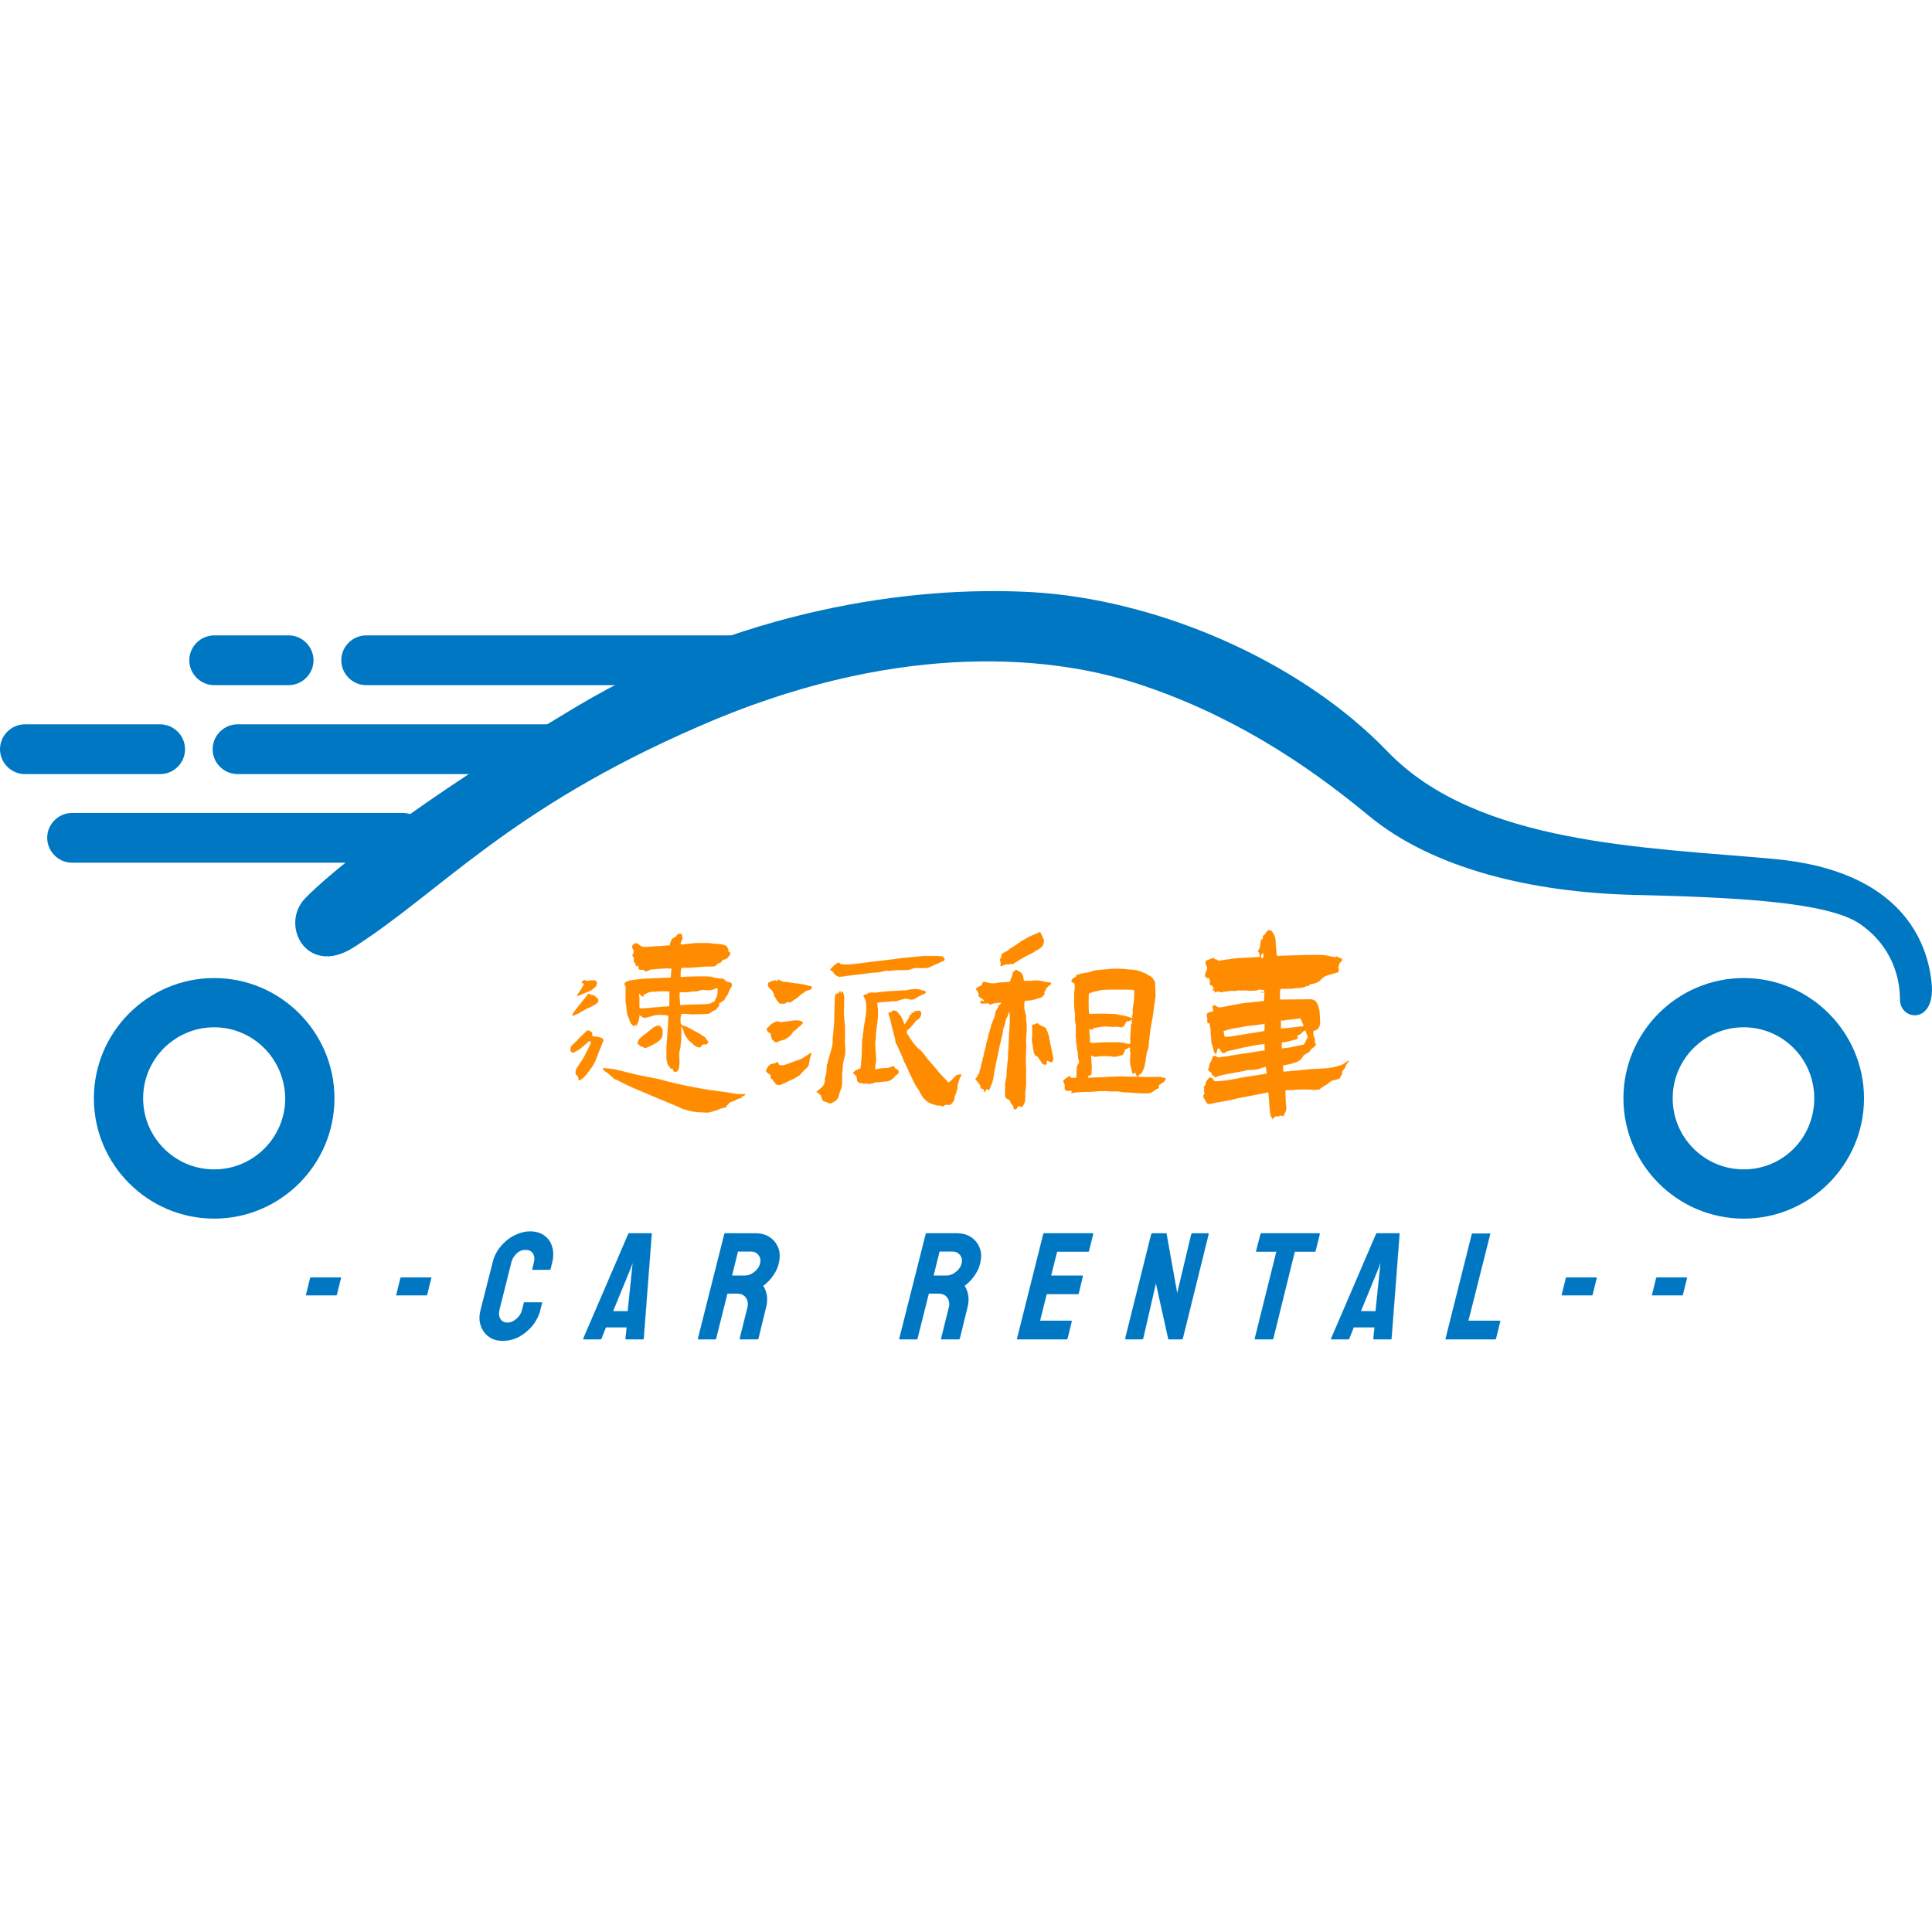
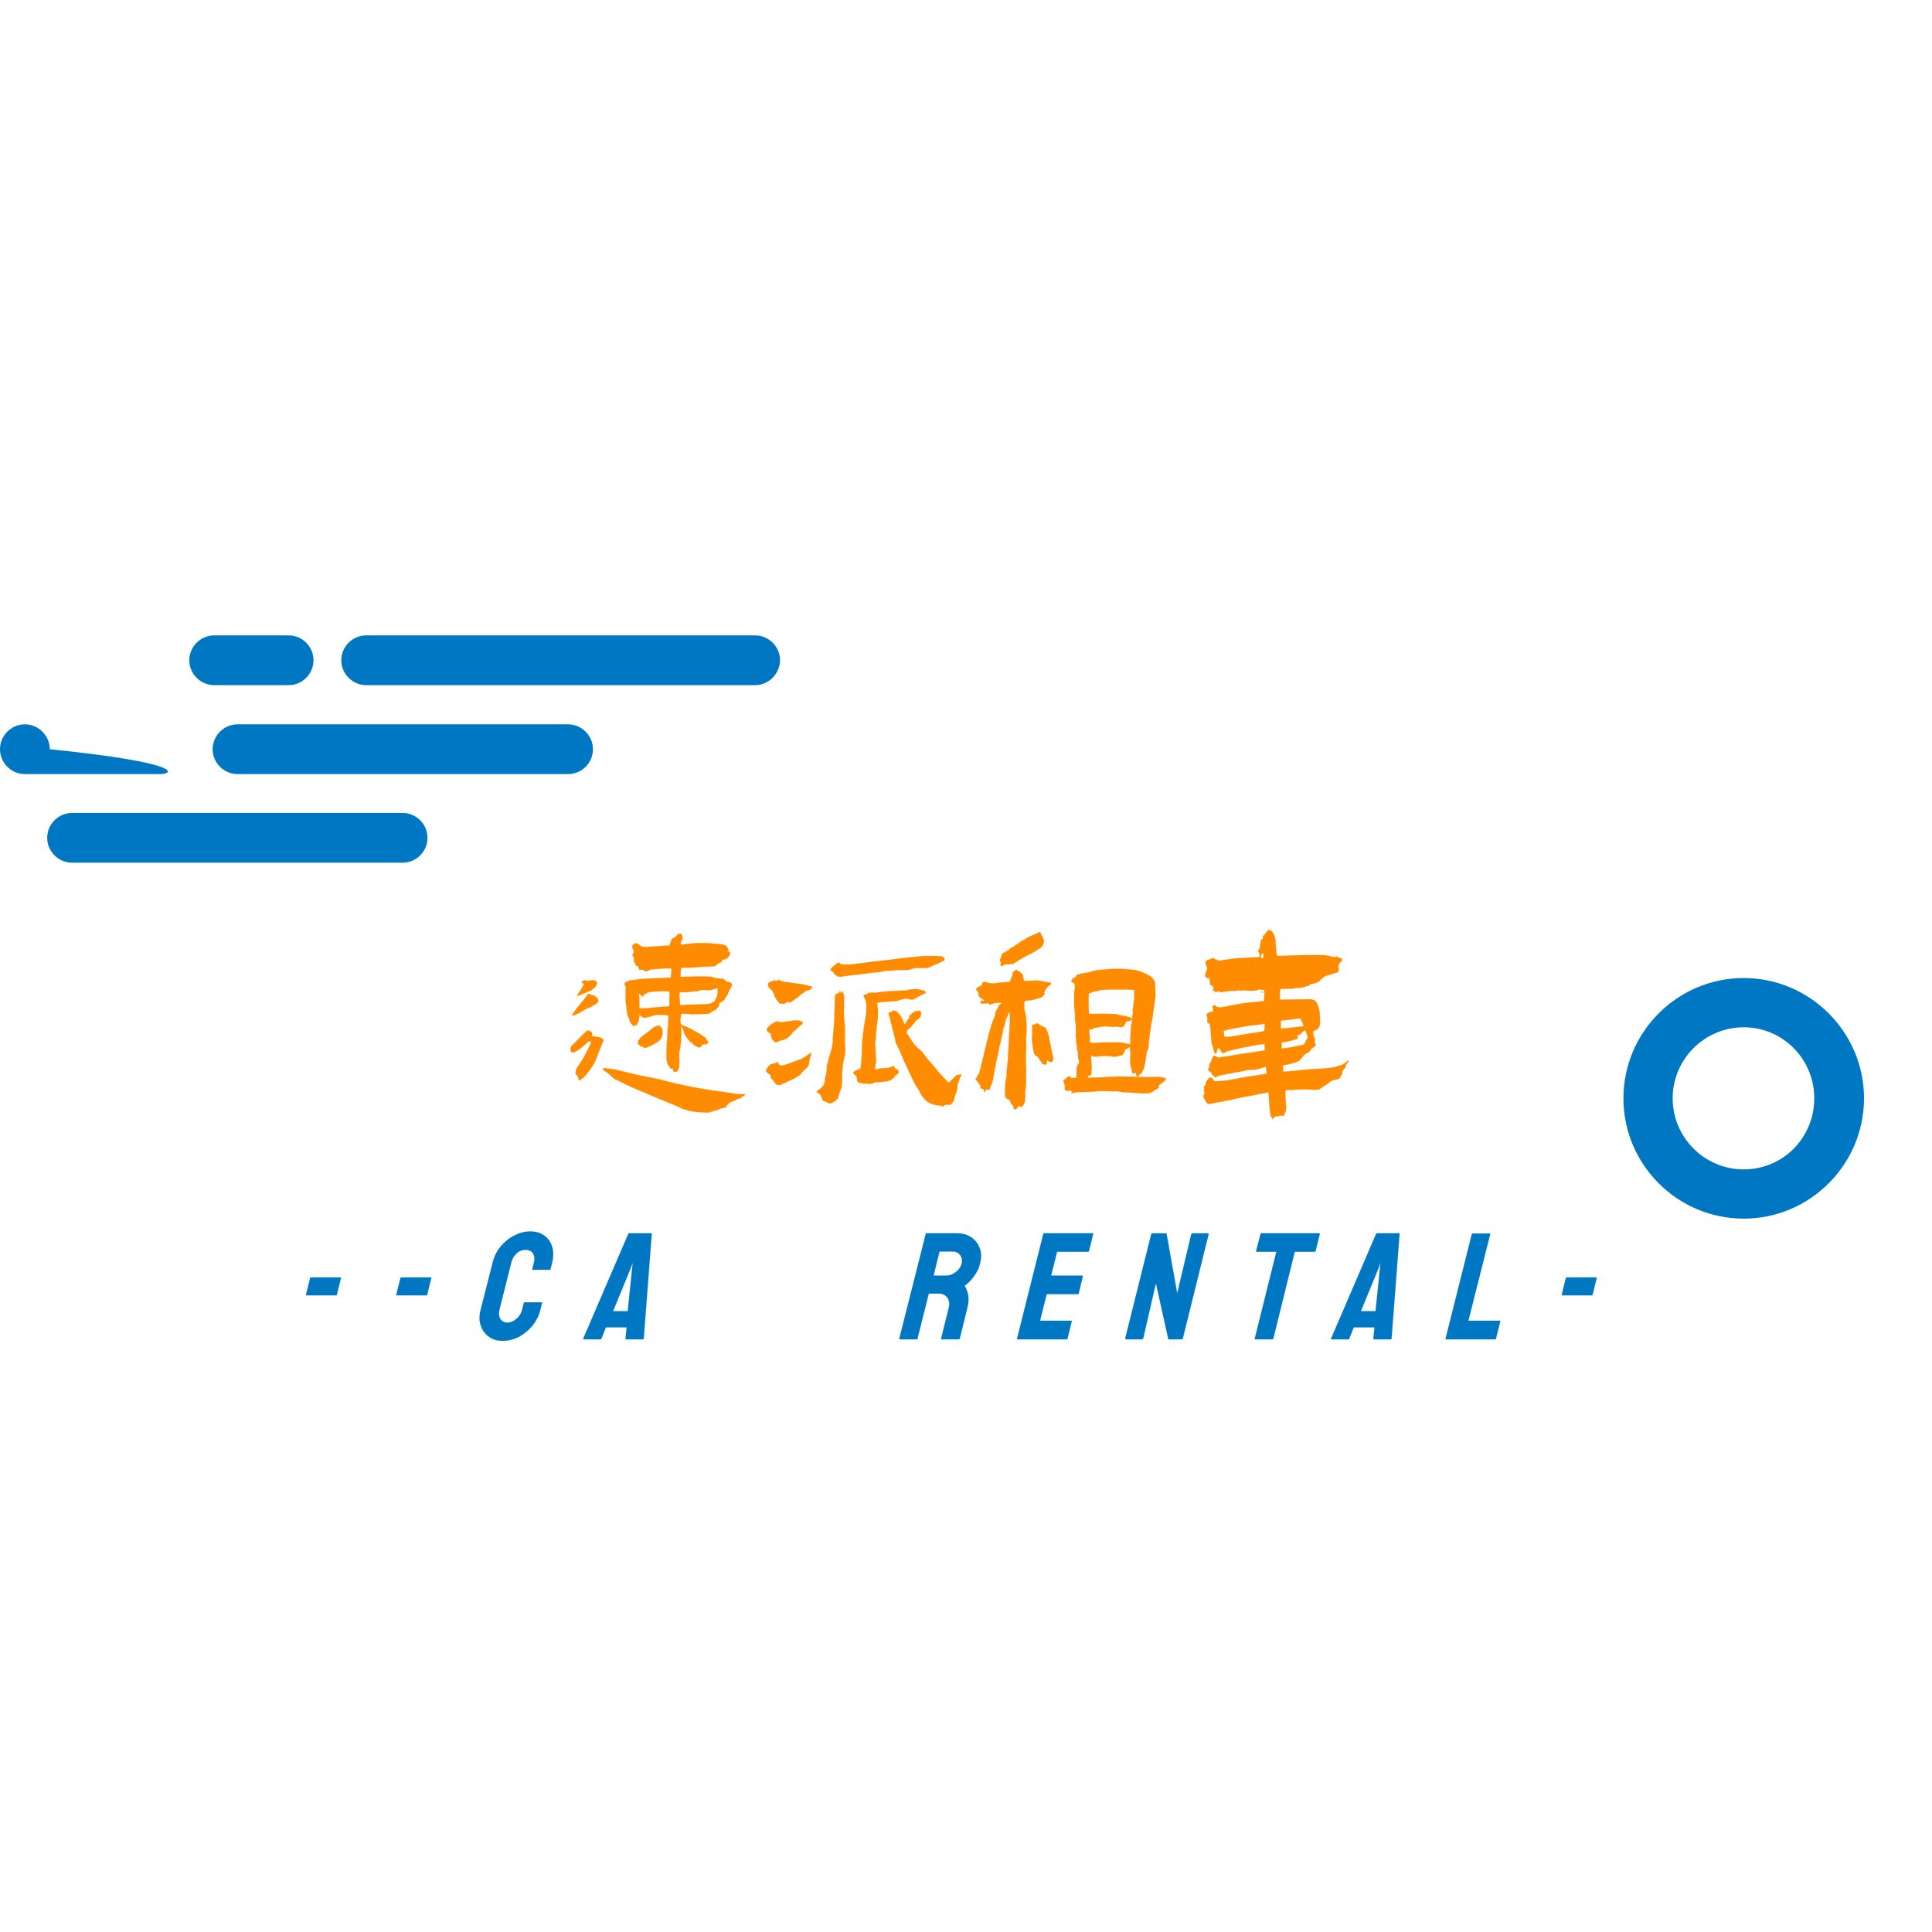
<svg xmlns="http://www.w3.org/2000/svg" version="1.1" id="Layer_1" x="0px" y="0px" viewBox="0 0 1133.9 1133.9" style="enable-background:new 0 0 1133.9 1133.9;" xml:space="preserve">
  <style type="text/css">
	.st0{fill:#0077C2;}
	.st1{fill:#FF8C00;stroke:#FF8C00;stroke-width:8.500000e-02;}
	.st2{fill:#0077C2;stroke:#0077C2;stroke-width:6.300000e-02;}
</style>
  <g>
    <g id="shape_MMvVSHH39Y">
      <g transform="translate(160,197.619) rotate(0,240,77.96) scale(1,1)">
-         <path class="st0" d="M47.1,358.7c51.7-32.9,91.1-81.4,203.1-130c111.7-48.9,202-42.9,256.3-25.4s98.3,46,136.3,77.4     c38,31.7,96.6,45.4,156,46.9c59.4,1.4,114,4,132.9,17.1s23.4,31.7,23.4,44.3c0,12.6,20.9,14.9,18.6-9.4     c-2.3-24.3-17.7-66.3-92.6-73.1c-74.9-6.9-174-8.3-226.6-62.9C602,189,517.4,153.9,445.4,149.9c-71.7-4-172.6,10.9-267.4,67.4     C83.4,273.9,34.3,313.9,19.1,329.6C4,345.3,20,375.6,47.1,358.7z" />
        <path class="st0" d="M76.3,308.7h-194c-8,0-14.6-6.6-14.6-14.6s6.6-14.6,14.6-14.6h194c8,0,14.6,6.6,14.6,14.6     C90.9,302.2,84.3,308.7,76.3,308.7z" />
        <path class="st0" d="M173.4,256.7h-194c-8,0-14.6-6.6-14.6-14.6s6.6-14.6,14.6-14.6h194c8,0,14.6,6.6,14.6,14.6     C188,250.2,181.4,256.7,173.4,256.7z" />
        <path class="st0" d="M283.1,204.5H54.9c-8,0-14.6-6.6-14.6-14.6s6.6-14.6,14.6-14.6h228.3c8,0,14.6,6.6,14.6,14.6     C297.7,197.9,291.1,204.5,283.1,204.5z" />
-         <path class="st0" d="M-66,256.7h-79.4c-8,0-14.6-6.6-14.6-14.6s6.6-14.6,14.6-14.6H-66c8,0,14.6,6.6,14.6,14.6     C-51.4,250.2-58,256.7-66,256.7z" />
+         <path class="st0" d="M-66,256.7h-79.4c-8,0-14.6-6.6-14.6-14.6s6.6-14.6,14.6-14.6c8,0,14.6,6.6,14.6,14.6     C-51.4,250.2-58,256.7-66,256.7z" />
        <path class="st0" d="M9.4,204.5h-43.7c-8,0-14.6-6.6-14.6-14.6s6.6-14.6,14.6-14.6H9.4c8,0,14.6,6.6,14.6,14.6     S17.4,204.5,9.4,204.5z" />
-         <path class="st0" d="M-34.3,517.6c-38.9,0-70.6-31.7-70.6-70.6s31.7-70.6,70.6-70.6s70.6,31.7,70.6,70.6S4.6,517.6-34.3,517.6z      M-34.3,405.3c-22.9,0-41.7,18.6-41.7,41.7c0,22.9,18.6,41.7,41.7,41.7c22.9,0,41.7-18.6,41.7-41.7     C7.1,423.9-11.4,405.3-34.3,405.3z" />
        <path class="st0" d="M863.4,517.6c-38.9,0-70.6-31.7-70.6-70.6s31.7-70.6,70.6-70.6S934,408.2,934,447S902.3,517.6,863.4,517.6z      M863.4,405.3c-22.9,0-41.7,18.6-41.7,41.7c0,22.9,18.6,41.7,41.7,41.7c23.1,0,41.4-18.6,41.4-41.7S886.3,405.3,863.4,405.3z" />
      </g>
    </g>
    <g id="shape_kDaYvZFKGd">
      <g transform="translate(144.404,122.483) rotate(0,255.596,178.596) scale(1,1)">
        <g transform="translate(153.536, 153.096)">
          <path class="st1" d="M129.5,283l0.1-0.9l-0.1-0.5l-0.7-1.3c0-0.1,0-0.2-0.1-0.4c-0.1-0.2-0.2-0.2-0.2-0.2l0,0      c-0.2-0.1-0.5-0.2-1.1-0.5c-0.6-0.2-1.1-0.4-1.6-0.5l0,0c-1.4-0.2-3.3-0.3-5.7-0.5l0,0l-2.8-0.3h-4.6c-1.9,0-3.9,0.1-6,0.4      c-2.1,0.2-3.5,0.4-4,0.5l0,0h-0.4c-0.7,0-1-0.4-0.7-1.1l0,0c0.1-0.4,0.4-1.1,1-2.2l0,0v-0.2c0-0.5-0.1-1-0.2-1.6s-0.3-1-0.4-1.1      l0,0h-0.1c-0.2-0.2-0.4-0.2-0.7-0.2l0,0c-0.3,0-0.7,0.1-1.1,0.3c-0.4,0.2-0.7,0.5-0.9,0.8l0,0c-0.4,0.6-1,1.1-1.7,1.3l0,0      c-0.7,0.3-1.2,0.8-1.5,1.6l0,0c0,0-0.3,1-1,2.9l0,0l-1.7,0.1c-2.7,0.2-6.8,0.5-12.3,0.8l0,0h-0.6c-1.4,0-2.4-0.4-3.1-1.2l0,0      c-0.2-0.2-0.4-0.3-0.7-0.5c-0.3-0.2-0.6-0.3-0.7-0.5l0,0h-0.1h-0.1c-0.4,0-0.9,0.1-1.4,0.4c-0.6,0.3-0.9,0.6-1,0.9l0,0      c-0.2,0.5-0.2,0.8-0.2,0.9l0,0c0,0.6,0.2,1,0.5,1.3l0,0c0.2,0.3,0.4,0.8,0.4,1.3l0,0c0,0.8-0.2,1.4-0.6,1.8l0,0      c-0.2,0.2-0.3,0.4-0.1,0.7l0,0c0.5,0.7,0.7,1.1,0.7,1.1l0,0c0.2,0.3,0.2,0.5,0.1,0.6l0,0l-0.1,1.2c0,0.6,0.3,1.1,0.9,1.5l0,0      l0.1,0.5c0.1,0.2,0.2,0.4,0.2,0.6c0.1,0.3,0.2,0.5,0.4,0.7l0,0c0.6-0.2,0.9-0.2,1-0.1s0.2,0.3,0.2,0.7l0,0v0.4      c0,0.5,0.2,0.8,0.6,1l0,0c0.3,0.1,0.8,0.1,1.4,0.1l0,0h0.4c0.6,0,1,0.2,1.3,0.6l0,0c0.2,0.3,0.4,0.4,0.6,0.4l0,0l1.1-0.4      c0.3-0.1,0.6-0.2,0.9-0.4c0.4-0.2,0.7-0.3,0.9-0.4l0,0c3.4-0.3,6.2-0.5,8.2-0.6l0,0c0.9-0.1,1.6-0.1,2.3,0c0.6,0,1.2,0,1.7,0      l0,0l-0.4,4.7c0,0.5-0.2,0.7-0.7,0.7l0,0l-8.6,0.4c-1,0-1.8,0-2.4,0.1l0,0c-1.6,0-2.8,0-3.6,0.1l0,0c-2.1,0.2-4.9,0.5-8.4,1l0,0      c-1.1,0.2-2,0.6-2.8,1.1l0,0c-0.5,0.2-0.7,0.6-0.7,1.2l0,0c0,0.2,0.2,0.6,0.5,1.1l0,0c0.2,0.3,0.2,0.6,0.2,1l0,0l-0.1,6      c0,1,0,1.8,0.1,2.5s0.2,1.3,0.3,1.7l0,0c0.2,2.3,0.4,4.1,0.6,5.2l0,0c0.2,0.6,0.4,1.3,0.7,1.9c0.3,0.6,0.6,1.3,0.7,1.9l0,0      c0.2,0.7,0.4,1.3,0.9,1.8c0.4,0.5,1,1,1.7,1.7l0,0c0.3-0.6,0.6-1,0.7-1.2l0,0l0.6,0.7c0.2-0.2,0.4-0.7,0.7-1.3      c0.3-0.6,0.5-1.1,0.6-1.6l0,0c0.2-0.5,0.3-1.1,0.4-1.8c0.1-0.7,0.1-1.3,0.1-1.6l0,0c0.2,0.2,0.5,0.3,0.7,0.5s0.5,0.3,0.7,0.5      l0,0c0.2,0.1,0.5,0.2,0.9,0.5c0.4,0.2,0.9,0.3,1.3,0.1l0,0l2.9-0.7c1.7-0.6,3.6-1,5.8-1l0,0c1.4,0,2.8,0.1,4.2,0.4l0,0      c0.4,0,0.6,0.2,0.6,0.5l0,0l-0.4,7.2l-0.7,9.9c-0.1,1.6-0.1,4.1-0.1,7.3l0,0c0,0.7,0.2,1.7,0.5,3l0,0c0.1,0.4,0.2,0.7,0.4,1      c0.2,0.3,0.3,0.5,0.4,0.8l0,0l0.1,0.1c0.3,0.1,0.5,0.3,0.6,0.5c0.1,0.3,0.2,0.5,0.3,0.7l0,0c0.2,0.4,0.4,0.5,0.6,0.2l0,0      c0.2-0.2,0.4-0.2,0.7,0.1l0,0l0.5,1.1c0.2,0.5,0.4,0.7,0.9,0.7l0,0c0.7,0,1.2-0.2,1.5-0.5c0.3-0.4,0.5-0.8,0.6-1.2      c0.1-0.4,0.2-0.7,0.3-0.9l0,0c0.1-0.3,0.1-0.8,0.1-1.3s0-0.9,0.1-1.3l0,0V347l-0.1-3.5c0-0.8,0-1.4,0.1-1.8l0,0l0.5-2.3      c0.1-0.6,0.2-1.2,0.2-1.8c0.1-0.6,0.2-1.3,0.2-1.8l0,0c0.2-1,0.2-2.4,0.2-4.3l0,0V329c0-0.5-0.1-1.2-0.2-2.2l0,0l0.2-0.1      c0.1,0.2,0.3,0.6,0.7,1.2c0.4,0.6,0.7,1.3,0.8,1.8l0,0c0.1,0.9,0.4,1.7,1,2.6s1,1.5,1.3,1.9l0,0c0.3,0.5,0.8,1,1.6,1.7      c0.9,0.6,1.4,1.1,1.6,1.4l0,0c0.3,0.4,0.8,0.8,1.5,1.1c0.7,0.3,1.1,0.5,1.3,0.6l0,0l0.9,0.2c0.4,0,0.8-0.3,1.1-1l0,0      c0.3-0.3,0.6-0.6,1-0.8c0.4-0.2,0.8-0.2,1.2-0.1l0,0c0.2,0.1,0.4,0.1,0.6,0.1l0,0c0.5,0,0.7-0.3,0.8-0.8l0,0      c0-0.1,0.1-0.2,0.3-0.4l0,0c0.2-0.2,0.3-0.4,0.1-0.5c-0.2-0.1-0.2-0.2-0.2-0.2l0,0l-0.6-0.7c-0.2-0.2-0.3-0.5-0.4-0.7      c-0.1-0.3-0.3-0.5-0.5-0.7l0,0c-0.2-0.2-1.4-0.9-3.4-2.3l0,0l-5.1-2.8c-1.8-1-3.2-1.6-4.2-1.8l0,0c-0.6-0.2-1.1-0.4-1.4-0.9l0,0      c-0.3-0.3-0.5-0.9-0.5-1.7l0,0c0-0.8,0-1.5,0.1-2.1s0.2-1.1,0.2-1.5l0,0c0.1-0.6,0.4-0.9,1-0.9l0,0l3.4,0.1      c1.1,0.2,2,0.2,2.8,0.2l0,0c1.5,0,4-0.1,7.3-0.2l0,0c1.7,0,2.9-0.4,3.6-1.3l0,0c0.1-0.2,0.3-0.3,0.6-0.4      c0.3-0.1,0.6-0.2,0.7-0.3l0,0c0.1,0,0.3-0.1,0.7-0.2c0.4-0.2,0.6-0.4,0.8-0.9l0,0c0,0,0.2-0.2,0.6-0.6l0,0      c0.8-0.6,1.1-1.3,0.9-2.3l0,0v-0.2l1.1-0.7c1-0.6,1.6-1,1.7-1.1l0,0c0.3-0.2,0.4-0.5,0.5-0.7s0.2-0.4,0.2-0.5l0,0      c1-1.3,1.6-2.3,1.9-3.1l0,0l0.5-1.3c0.5-1,0.9-1.7,1.2-2.1l0,0c0.2-0.3,0.4-0.7,0.4-1.2s-0.1-0.9-0.3-1.1l0,0      c-0.2-0.2-0.4-0.3-0.6-0.4c-0.3-0.1-0.5-0.2-0.6-0.2l0,0c-0.2-0.1-0.6-0.2-1.1-0.2c-0.5-0.1-0.9-0.3-1.2-0.7l0,0      c-0.6-0.8-1.2-1.2-2-1.2l0,0c-0.3,0-1.2-0.1-2.5-0.2c-1.3-0.2-2.6-0.4-3.7-0.9l0,0c-0.4-0.1-1-0.1-1.8-0.1l0,0      c-0.8-0.1-2-0.1-3.6-0.1l0,0h-3.6c-1.3,0-3.2,0.1-5.8,0.2l0,0l-2.6,0.1c-0.6,0.2-0.9,0-0.7-0.6l0,0v-1.1l0.2-3      c0.1-0.5,0.4-0.7,0.9-0.7l0,0l5.7-0.1l6.1-0.5l5.8-0.2c0.1,0,0.4,0,1-0.1s1.1-0.4,1.5-0.9l0,0c0.3-0.5,0.8-0.8,1.6-1l0,0      c0.6-0.1,1-0.4,1.2-0.9l0,0c0.4-0.7,1.1-1.2,2.2-1.3l0,0c0.2,0,0.6-0.2,1.2-0.7l0,0c0.3-0.2,0.5-0.5,0.9-1l0,0      c0.5-0.6,0.8-1.2,0.9-1.6l0,0v-0.3C130.5,283.3,130.2,283,129.5,283L129.5,283z M40.7,308.6c0.3,0.3,0.8,0.3,1.4,0l0,0l3.5-1.5      l1.7-0.7c0.4-0.2,0.8-0.3,1.1-0.5s0.6-0.3,0.8-0.4l0,0l0.7-0.5c0.2-0.3,0.6-0.6,1.1-0.9c0.5-0.4,0.9-0.8,1-1.3l0,0      c0.2-0.5,0.4-0.9,0.4-1.3l0,0c0-1.1-0.6-1.6-1.8-1.7l0,0H50c-0.7,0-1.2,0-1.6,0.1l0,0c-0.8,0.2-1.4,0.2-1.9,0.2l0,0      c-0.6,0-1.2-0.2-1.6-0.5l0,0h-0.4l0.1,0.2l-1.3,1.4l1.6,0.6C43.7,304.4,42.2,306.5,40.7,308.6L40.7,308.6z M121.9,312.1      c-0.3,0.2-0.6,0.2-0.8,0.2l0,0c-0.1,0.1-0.2,0.1-0.5,0.1l0,0c-0.5,0.5-1,0.8-1.7,1c-0.6,0.2-1.3,0.3-1.9,0.3s-1,0.1-1.3,0.1l0,0      c-3.2,0.2-5.6,0.2-7.1,0.2l0,0l-3.6,0.1c-0.6,0-1.7,0.1-3.1,0.3l0,0c-0.5,0-0.7-0.2-0.7-0.6l0,0l-0.4-4.9c0-0.4,0-0.8,0.1-1.1      c0.1-0.3,0.1-0.7,0.1-1.1l0,0l2.4,0.1c0.9,0,1.7,0,2.3-0.1c0.7-0.1,1.3-0.2,1.7-0.2l0,0c1.3-0.3,2.1-0.3,2.3-0.2l0,0h0.6      c0.8,0,1.7-0.2,2.6-0.6l0,0c0.5-0.2,1-0.3,1.7-0.3c0.6,0,1.1,0.1,1.3,0.1l0,0c2.2,0.2,3.9,0,5.2-0.5l0,0      c0.3-0.1,0.8-0.3,1.4-0.6l0,0c0.3-0.2,0.6,0,0.7,0.5l0,0c0.1,0.4,0.1,0.9,0.1,1.6l0,0c0,1.7-0.5,3.2-1.4,4.6l0,0      c-0.2,0.2-0.3,0.5-0.3,0.7s-0.1,0.3-0.1,0.4l0,0C121.8,312,121.8,312,121.9,312.1L121.9,312.1L121.9,312.1z M77,307.5l1.4,1.2      l0.7,0.5l0.5,0.2l0.2-0.5l-0.1-0.4c0-0.2,0.1-0.3,0.3-0.4s0.4-0.2,0.5-0.2l0,0c0.3-0.1,0.7-0.2,1.1-0.5s0.7-0.4,1-0.5l0,0      c0.9-0.3,1.8-0.5,2.9-0.5l0,0c0.7,0,1.4,0,2.2-0.1c0.7-0.1,1.4-0.1,2.1-0.1l0,0h1.3c1.5,0,2.7,0,3.4,0.1l0,0      c0.3,0,0.5,0.2,0.5,0.6l0,0l-0.1,7.5c0,0.5-0.2,0.7-0.6,0.7l0,0l-5.7,0.4l-7,0.6c-0.7,0-1.8,0.1-3.3,0.2l0,0      c-0.3,0-0.5-0.1-0.7-0.2c-0.1-0.1-0.2-0.3-0.3-0.7l0,0v-5.3L77,307.5z M37.8,320.2c0.3,0.2,0.5,0.3,0.7,0.3s0.4,0,0.7-0.2l0,0      l0.5-0.3c0.3-0.2,0.8-0.4,1.4-0.6c0.6-0.2,1.2-0.5,1.6-0.9l0,0c1-0.6,2.2-1.3,3.7-2.1l0,0c0.5-0.2,1.2-0.5,2.2-0.9l0,0      c0.2-0.1,0.6-0.3,1.1-0.6l0,0c1.5-0.9,2.4-1.4,2.6-1.6l0,0c0.6-0.5,0.9-1,0.9-1.6l0,0c0-0.6-0.3-1.2-0.9-1.8l0,0l-1-0.7      c-0.4-0.6-0.9-0.8-1.6-0.7l0,0c-0.1,0.1-0.2,0-0.5-0.1l0,0c-0.2-0.1-0.8-0.4-1.8-0.8l0,0c0,0-1.3,1.7-4,5.1l0,0      C40.8,315.8,38.9,318.3,37.8,320.2L37.8,320.2z M76.5,337.3c0.6,0.2,0.9,0.3,0.9,0.5l0,0c0.1,0.4,0.4,0.6,0.9,0.7l0,0      c0.2,0,0.5,0.1,0.9,0.2l0,0l0.7,0.5l0.5,0.2l0.6,0.1c3.1-1.3,5.3-2.4,6.6-3.3l0,0c1.3-0.8,2.2-1.8,2.8-2.9l0,0      c0.3-0.6,0.5-1.4,0.5-2.4l0,0l-0.1-2.1c0-0.8-0.3-1.3-0.9-1.4l0,0c-0.2,0-0.2-0.1-0.2-0.4l0,0c0.1-0.3-0.1-0.5-0.6-0.5l0,0      c-0.2-0.1-0.5-0.1-0.7-0.1c-0.3,0-0.5,0.1-0.6,0.1l0,0c-1,0.2-2.1,0.8-3.3,1.8l0,0c-1.7,1.4-2.5,2.1-2.5,2.1l0,0      c-0.2,0.2-0.8,0.6-1.8,1.3c-1,0.7-1.8,1.4-2.6,2.2l0,0c-0.5,0.6-0.8,1.2-1,1.6S76.3,336.7,76.5,337.3L76.5,337.3z M42,358.5      c1-0.3,2.1-1.2,3.4-2.6l0,0c0.3-0.2,0.7-0.6,1-1.1s0.6-0.9,0.8-1.1l0,0c0.9-1,1.7-2.1,2.5-3.4s1.3-2.2,1.5-2.6l0,0      c0.3-0.7,0.7-1.6,1.1-2.7c0.4-1.1,0.7-2,1-2.7l0,0l2.8-6.9l0.1-0.5c0-0.2-0.2-0.6-0.6-1l0,0c-0.6-0.4-1.5-0.7-2.9-0.9l0,0      c-1.3-0.2-2.3-0.3-3.1-0.5l0,0v-0.9v-0.5c0-0.3-0.1-0.6-0.2-0.8c-0.2-0.2-0.4-0.4-0.8-0.5l0,0c-0.2,0-0.3,0-0.3-0.1l0,0      c-0.3-0.3-0.6-0.5-1-0.5l0,0c-0.4,0-0.8,0.2-1.2,0.6l0,0c-0.2,0.2-1,0.9-2.3,2.2l0,0l-2,2c-1.4,1.4-2.8,2.9-4.2,4.2l0,0      c-0.4,0.4-0.6,1-0.7,1.6c0,0.7,0,1.1,0,1.4l0,0c0,0.1,0,0.1,0,0.2c0,0,0.1,0.1,0.2,0.1l0,0c0.2,0.2,0.4,0.3,0.7,0.5l0,0      c0.5,0.3,0.8,0.3,0.9,0.2l0,0c0.3-0.2,0.8-0.4,1.3-0.7c0.6-0.3,1.2-0.7,1.9-1.1l0,0c0.6-0.4,1.1-0.8,1.5-1.2      c0.4-0.4,0.9-0.7,1.3-1l0,0l2.3-2.1c0.4-0.4,0.7-0.6,1-0.6l0,0c0.3,0,0.7,0.2,1.1,0.5l0,0l-0.4,1.1l-2.3,4.6      c-1.1,2.3-2,3.9-2.7,4.9l0,0c-1.7,2.5-2.6,3.9-2.8,4.2l0,0c-0.7,1-1,2-1,3l0,0c0,0.1,0,0.4,0.1,0.9s0.4,0.8,0.9,1l0,0      c0.1,0,0.2,0.2,0.4,0.7l0,0c0.1,0.2,0.2,0.6,0.3,1C41.5,358.1,41.7,358.4,42,358.5L42,358.5z M55.8,351.4      c0.2,0.8,0.7,1.4,1.3,1.7l0,0c1.3,0.8,2.2,1.4,2.6,1.9l0,0c0.3,0.3,0.8,0.7,1.3,1.2c0.6,0.4,1.1,0.9,1.5,1.3l0,0      c0.2,0.3,0.5,0.4,0.7,0.4l0,0c0.2,0.1,0.4,0.2,0.7,0.2c0.3,0,0.6,0.2,0.9,0.5l0,0l3.4,1.7c1.1,0.5,2.8,1.3,5.1,2.4l0,0l14.1,6      c4,1.6,7,2.9,9,3.7l0,0c1.4,0.6,2.7,1.1,3.7,1.6l0,0c0.6,0.3,1,0.5,1.5,0.7s0.8,0.4,1.2,0.5l0,0c1.2,0.4,2.6,0.8,4.2,1.2l0,0      c1.4,0.3,2.8,0.6,4.2,0.7l0,0l3.9,0.2l1.5,0.1c0.9,0,1.8-0.1,2.7-0.4c0.9-0.2,1.5-0.4,1.7-0.5l0,0c0.6-0.2,1.1-0.4,1.6-0.5      c0.5-0.2,1-0.4,1.4-0.5l0,0l0.7-0.4c1.2-0.2,2.2-0.5,3.1-0.8l0,0c0.4-0.1,0.7-0.2,0.8-0.3c0.1-0.1,0-0.3-0.3-0.7l0,0      c0.1-0.1,0.3-0.2,0.7-0.4c0.4-0.2,0.6-0.5,0.8-0.9l0,0c0,0,0.1-0.1,0.4-0.4l0,0c0.4-0.2,0.9-0.5,1.6-0.7      c0.6-0.2,1.2-0.5,1.7-0.7l0,0c0.6-0.4,1.3-0.7,2.1-1c0.9-0.2,1.5-0.4,1.9-0.6l0,0l0.1-0.2l-0.5-0.5c0.7,0,1.2-0.1,1.4-0.2l0,0      c0.2-0.1,0.5-0.4,1-0.9l0,0l-0.1-0.2c-2.3,0-3.9,0-5.1-0.1l0,0l-5.3-0.9l-10.2-1.4c-1.1-0.2-3.1-0.5-6-1l0,0l-4.2-0.8l-4.6-0.9      l-4.5-1l-4.8-1.1l-5.9-1.6l-7.5-1.5c-3.4-0.6-5.9-1.1-7.6-1.6l0,0c-2.2-0.6-3.5-0.9-4.1-1l0,0c-1.4-0.4-3.6-0.9-6.5-1.6l0,0      c-0.7-0.2-1.7-0.3-2.8-0.4c-1.2-0.1-2.1-0.2-2.8-0.3l0,0L55.8,351.4z" />
          <path class="st1" d="M208.5,296c-1,0.2-2.4,0.3-4.3,0.5l0,0l-5.4,0.7l-2.9,0.4l-1.1,0.2l-0.7-0.4h-0.4c-0.2-0.1-0.6-0.3-1.2-0.7      c-0.6-0.4-1-0.9-1.2-1.6l0,0c-0.1-0.2-0.2-0.3-0.4-0.4s-0.3-0.2-0.4-0.2l0,0l-0.9-0.6c-0.2-0.2-0.2-0.5,0.1-0.9l0,0l1.5-1.6      c0,0,0.6-0.5,1.8-1.4l0,0l0.5-0.2c0.2-0.4,0.4-0.5,0.6-0.3l0,0l0.6-0.1c0.1,0.5,0.5,0.8,1.3,1l0,0c0.6,0.1,1.6,0.1,2.9,0.1l0,0      c1.2,0,2.1,0,2.8-0.1l0,0c3.1-0.3,5.6-0.6,7.5-0.9l0,0c2.7-0.3,4.8-0.6,6.3-0.8l0,0l3.7-0.4l4-0.5c1.9-0.2,3.3-0.3,4.1-0.5l0,0      c1.1-0.1,2.6-0.3,4.7-0.6l0,0c2.7-0.3,4.8-0.5,6.3-0.6l0,0c2.6-0.3,4.5-0.5,5.9-0.6l0,0h8.2c0.5,0,1.2,0.1,2.2,0.2l0,0      c0.1,0,0.2,0,0.4,0.1c0.2,0,0.4,0.1,0.7,0.3l0,0l0.6,0.9l0.1,0.5c0,0.4-0.2,0.7-0.6,0.9l0,0l-1.5,0.6c-1,0.6-1.9,1-2.8,1.3l0,0      c-0.2,0.1-0.6,0.2-1,0.4c-0.4,0.2-0.9,0.4-1.5,0.7l0,0c-1.3,0.8-2.7,1.2-4.3,1.2l0,0c-2.1,0-3.6,0-4.7-0.1l0,0      c-0.8,0-1.9,0.2-3.1,0.7l0,0c-0.2,0.1-0.6,0.2-0.9,0.3c-0.4,0.1-0.7,0.1-1,0.1l0,0c-0.2,0.1-0.6,0.1-1.1,0.1l0,0h-2.1      c-1.8,0-3,0-3.9,0.1l0,0c-0.6,0.1-1.5,0.2-2.5,0.3c-1.1,0.1-2,0.1-2.8,0l0,0c-0.5,0-0.9,0-1.2,0.1s-0.6,0.2-0.8,0.3l0,0      l-2.7,0.5l-4.9,0.4C211.9,295.6,210.4,295.8,208.5,296L208.5,296z M178.6,303.7c0.1,0.1,0.1,0.2,0.1,0.3c0,0.1,0,0.2-0.1,0.2      l0,0c-0.4,0.6-0.7,0.9-1,1l0,0c-0.4,0.2-0.8,0.3-1.2,0.4s-0.8,0.2-1.2,0.4l0,0c-0.2,0.1-0.4,0.2-0.6,0.4      c-0.2,0.2-0.3,0.3-0.5,0.4l0,0l-1.1,0.7l-0.6,0.4l-2.6,2.2c-0.7,0.5-1.4,0.9-1.9,1.3c-0.6,0.4-1.1,0.8-1.6,1.1l0,0      c-0.4,0.3-0.9,0.3-1.4,0l0,0h-0.4c-0.3,0-0.7,0.1-1,0.4l0,0c-0.7,0.6-1.6,0.8-2.8,0.5l0,0H160c-0.4,0-0.7-0.2-0.9-0.7l0,0      l-0.9-0.9l-0.7-1.3l-0.2-0.5c-0.5-0.3-0.8-0.9-1-1.8l0,0c-0.3-1.4-0.9-2.4-1.8-3.1l0,0c-0.7-0.7-1.1-1.1-1.1-1.1l0,0      c-0.4-0.4-0.6-1-0.6-1.7l0,0c0-0.6,0.1-0.9,0.3-1.1s0.5-0.4,1-0.5l0,0c0.1-0.1,0.2-0.1,0.3-0.1s0.2,0,0.3-0.1l0,0      c0.2-0.1,0.4-0.2,0.8-0.4c0.4-0.2,0.7-0.2,1-0.1l0,0c0.1,0.1,0.2,0.1,0.3-0.1c0.1-0.1,0.2-0.2,0.3-0.2l0,0      c0.2,0.1,0.3,0.2,0.3,0.3c0,0.1,0.1,0.2,0.2,0.2l0,0c0.3,0,0.6-0.1,0.9-0.4l0,0c0.2-0.2,0.3-0.4,0.5-0.4s0.4,0.1,0.6,0.3l0,0      l0.2,0.1c1,0.5,1.7,0.8,2.3,0.9l0,0c0.3,0.1,0.7,0.1,1.2,0.1s0.9,0,1.2,0.1l0,0c1.8,0.3,3.1,0.5,4,0.6l0,0l4.6,0.6      c0.9,0.2,2.2,0.5,4,1l0,0C177.5,302.9,177.9,303.2,178.6,303.7L178.6,303.7z M228.2,351.9c0.4,0.1,0.7,0.3,0.9,0.5      c0.2,0.3,0.3,0.6,0.4,1.1l0,0v0.2c0,0.3-0.2,0.7-0.6,1.1l0,0c-0.2,0.2-0.4,0.3-0.6,0.4c-0.2,0.1-0.5,0.3-0.7,0.5l0,0      c-0.3,0.2-0.5,0.5-0.6,0.7c-0.2,0.2-0.4,0.5-0.6,0.7l0,0c-0.6,0.6-1.3,1.1-1.9,1.4l0,0c-1,0.4-1.9,0.6-2.8,0.6l0,0      c-2.1,0.3-3.7,0.5-5,0.5l0,0c-1,0-1.8,0.2-2.4,0.7l0,0c-0.2,0.1-0.4,0.1-0.7,0.1s-0.6,0-0.9,0.1l0,0l-1.2,0.1l-1.1-0.4      c-0.5,0.2-0.8,0.2-1,0.2l0,0c-0.3,0-0.6,0-0.9-0.1s-0.5-0.2-0.8-0.2l0,0l-0.6-0.1h-0.2c-0.3,0-0.6-0.1-1-0.4      c-0.3-0.3-0.6-0.5-0.7-0.7l0,0c-0.1-0.1-0.1-0.2-0.1-0.4l0,0l-0.1-1.1v-0.3c0-0.6-0.4-1.2-1.1-1.8l0,0l-0.9-0.9      c-0.3-0.3-0.3-0.6,0.1-0.7l0,0c0.1-0.1,0.2-0.2,0.4-0.4c0.2-0.2,0.3-0.3,0.5-0.4l0,0c0.5-0.2,1-0.5,1.5-0.7s0.9-0.4,1.3-0.6l0,0      c0.2-0.3,0.4-0.4,0.4-0.4l0,0c0.1-1.4,0.3-3.6,0.6-6.5l0,0c0-1.9,0-3.4,0.1-4.5l0,0l0.2-4.8c0.2-1.6,0.5-4.3,1-8.2l0,0l1.2-7.3      c0.2-0.8,0.2-2,0.2-3.6l0,0v-1.6c0-1-0.1-1.8-0.2-2.4l0,0c-0.5-1.3-0.8-2.1-0.9-2.4l0,0c-0.1-0.1-0.2-0.2-0.3-0.4      c-0.1-0.2-0.2-0.4-0.2-0.6l0,0c0-0.3,0.1-0.5,0.4-0.6l0,0c0.8-0.2,1.4-0.3,1.8-0.5l0,0c0.3-0.2,0.5-0.4,0.6-0.6l0,0      c0.2-0.2,0.4-0.3,0.7-0.1l0,0h0.6c0.2,0,0.4-0.1,0.6-0.2c0.2-0.1,0.4-0.1,0.5,0l0,0c0.2,0.2,0.6,0.2,1.1,0.2l0,0      c0.3,0,0.9-0.1,1.7-0.2l0,0c1.2-0.1,3-0.3,5.4-0.6l0,0l6.9-0.4l4.5-0.2c0.6,0,1.1-0.1,1.4-0.3l0,0c0.5-0.2,1.1-0.3,1.9-0.3      c0.8,0,1.5-0.1,2-0.2l0,0h0.4c0.4,0,1,0.1,1.8,0.2l0,0l2.9,0.7c0.2,0,0.3,0,0.4,0.1l0,0c0.5,0.3,0.8,0.6,0.9,0.9l0,0      c0.1,0.2,0,0.4-0.4,0.6c-0.3,0.2-0.6,0.4-0.8,0.5l0,0c-1,0.3-1.7,0.6-2.1,0.9l0,0c-0.8,0.3-1.6,0.8-2.5,1.4l0,0      c-0.8,0.6-1.7,0.9-2.7,0.9l0,0c-0.6,0-1.2-0.1-1.9-0.4l0,0c-0.8-0.2-1.5-0.3-2.1-0.1l0,0c-0.5,0.2-1.1,0.3-1.8,0.5      s-1.3,0.3-1.8,0.5l0,0c-0.1,0-0.4,0.1-0.9,0.4l0,0l-3,0.1l-0.9,0.1l-5.2,0.4c-0.5,0-1.2,0.1-2.2,0.3l0,0c-0.1,0-0.2,0.1-0.2,0.2      c-0.1,0.1-0.1,0.2,0,0.3l0,0c0,0.5,0.1,1.2,0.2,2.2l0,0c0.2,0.6,0.2,1.1,0.2,1.4l0,0v2.9c0,1.8-0.2,4-0.6,6.4l0,0      c-0.3,2.3-0.5,4-0.6,5.2l0,0c-0.1,0.6-0.1,1.7-0.1,3l0,0c-0.1,0.4-0.2,0.9-0.2,1.3c-0.1,0.5-0.1,1.1-0.1,1.7l0,0      c-0.1,0.2,0,0.6,0.1,1.2l0,0l0.4,7.3c0,0.7,0,1.3-0.1,1.9s-0.2,1-0.2,1.4l0,0l-0.4,2.8l2.8-0.5l2.4-0.3c0.3,0,0.9,0,1.7,0      s1.5-0.2,2.1-0.5l0,0c0.3-0.2,0.9-0.3,1.7-0.5l0,0c0.5,0,0.8,0.1,0.9,0.4l0,0C227.2,351.4,227.6,351.7,228.2,351.9L228.2,351.9z       M197.9,336.1c0,0.6,0.1,1.7,0.2,3.1l0,0c0.2,2.3,0,4.4-0.6,6.3l0,0c-0.6,2.2-0.9,4.2-0.9,6l0,0c0,0.5-0.1,1.1-0.2,1.9l0,0      c-0.1,0.5-0.1,1.1-0.1,1.7c0,0.7,0,1.1,0,1.4l0,0v1.1c0,1.2,0,2.1-0.1,2.8l0,0l-0.1,1.2v0.2c0,0.5-0.2,1.1-0.5,1.7l0,0      c-0.3,0.9-0.5,1.4-0.6,1.7l0,0c-0.2,0.4-0.3,0.9-0.5,1.6c-0.2,0.6-0.3,1.2-0.5,1.6l0,0c-0.6,1.4-1.5,2.2-2.5,2.6l0,0      c-0.3,0.2-0.5,0.3-0.8,0.5s-0.6,0.4-1,0.5l0,0h-0.4c-0.3,0-0.6-0.1-1-0.2l0,0c-0.6-0.4-1.5-0.8-2.8-1.1l0,0l-0.6-0.4      c-0.5-1.1-0.7-1.8-0.7-1.9l0,0c-0.2-0.9-0.6-1.5-1.2-1.9l0,0c-0.3-0.2-0.9-0.6-1.8-1.3l0,0c0.4-0.3,0.9-0.7,1.4-1.1      s1-0.8,1.5-1.3l0,0c1.6-1.4,2.3-3.1,2.1-5.1l0,0c0-0.3,0.1-0.5,0.2-0.9l0,0l0.7-2.9l0.2-3.5l0.1-1.2l0.3-0.4l0.4-1.7      c0.2-1,0.8-3,1.7-6l0,0c0.3-1,0.6-2.3,0.9-3.9l0,0c0.1-0.6,0.1-1.1,0.1-1.6s0-1,0-1.5l0,0l0.7-7.6l0.2-3.1      c0-1.4,0.1-3.5,0.2-6.4l0,0c0-0.2,0-0.4,0-0.8s0-0.7,0-0.9l0,0l0.1-4.2c0.2-1.1,0.2-2,0.2-2.5l0,0c0-0.3,0.1-0.5,0.2-0.6      c0.1-0.2,0.3-0.2,0.4-0.1l0,0c0.2,0,0.4-0.1,0.5-0.2c0.1-0.2,0.2-0.3,0.3-0.4l0,0l0.6,0.2l0.9-1.6l0.4,1.5      c0.3-0.4,0.4-0.7,0.4-0.9l0,0c0.1,0.1,0.1,0.2,0.1,0.5l0,0l0.6-0.9c0.1,0.3,0.2,0.9,0.5,1.6c0.2,0.8,0.4,1.5,0.4,2.1l0,0      c-0.1,1-0.1,2.3-0.1,4.1l0,0l-0.1,5.7c0,1.2,0.2,3.1,0.5,5.7l0,0c0.1,0.6,0.1,1.3,0.1,2.1c0,0.9,0,1.6,0.1,2.1l0,0l-0.1,3.9      L197.9,336.1L197.9,336.1z M264.4,355.4c0.2-0.2,0.5-0.3,0.9-0.4c0.3-0.1,0.6-0.1,1,0.2l0,0c-0.1,0.2-0.2,0.4-0.3,0.7      c-0.1,0.3-0.2,0.6-0.5,0.9l0,0c-0.2,0.2-0.3,0.6-0.4,1.1s-0.3,0.9-0.4,1.2l0,0c-0.1,0.1-0.1,0.2-0.1,0.4c0,0.2,0,0.3-0.1,0.4      l0,0c-0.3,0.6-0.5,1.2-0.5,1.9c0,0.7,0,1.2,0,1.4l0,0c-0.2,0.6-0.3,1.1-0.5,1.4l0,0c0,0.3,0,0.4-0.1,0.5l0,0      c0,0.1,0,0.2,0.1,0.2c0,0.1,0,0.1-0.1,0.1l0,0c-0.2,0.3-0.4,0.8-0.6,1.5s-0.4,1.2-0.6,1.5l0,0v0.2c0.1,0.6,0,1.2-0.3,1.7      s-0.6,0.9-0.9,1.3s-0.6,0.7-0.7,0.8l0,0c-0.2,0.3-0.6,0.5-1.2,0.5l0,0c-0.4,0-0.7,0-0.9-0.1l0,0h-0.5c-0.6,0-1.2,0.2-1.6,0.5      l0,0c-0.3,0.3-0.6,0.5-0.7,0.5c-0.2,0-0.4-0.1-0.9-0.4l0,0l-0.5-0.1l-2.4-0.2c-0.3-0.1-1-0.3-2.1-0.6l0,0      c-1.8-0.6-3.2-1.4-4-2.2l0,0c-1.6-1.5-2.7-3-3.4-4.6l0,0c-0.4-1-1.3-2.3-2.5-4.1l0,0c-0.3-0.3-0.5-0.8-0.8-1.4s-0.5-1.1-0.7-1.4      l0,0l-2.4-5c-0.2-0.6-0.5-1.1-0.8-1.8c-0.3-0.6-0.6-1.3-0.9-2.1l0,0c-0.6-1.1-1.1-2-1.3-2.5l0,0l-1.4-3.5l-2.9-6.5      c0,0-0.2-0.2-0.6-0.6l0,0l-0.3-2.3c-0.4-1.8-1.1-4.3-2-7.7l0,0l-1.2-5.1l-0.5-1.3c-0.2-0.5-0.2-0.9-0.2-1.2l0,0      c0-0.2,0.1-0.3,0.2-0.4c0.1-0.1,0.2-0.1,0.3-0.1l0,0c0.9-0.2,1.6-0.6,2.1-1.2l0,0l0.2-0.1c0.3,0.1,0.6,0.2,1.1,0.3      c0.5,0.1,0.9,0.3,1.2,0.6l0,0c1.3,1.5,2.1,2.6,2.4,3.1l0,0c0.1,0.2,0.2,0.5,0.3,0.7c0.1,0.3,0.2,0.5,0.4,0.7l0,0      c0.3,0.7,0.6,1.5,0.9,2.4l0,0c0.2,0.5,0.4,0.5,0.6,0.1l0,0l1.4-2.2l0.9-1.3c0.2-0.3,0.2-0.6,0.2-1l0,0c0-0.7,0.4-1,1.1-0.7l0,0      l0.2-1.1c0.2-0.2,0.4-0.2,0.7-0.2l0,0c0.3,0.2,0.5,0.1,0.6-0.3l0,0c0.2-0.5,0.7-0.7,1.3-0.7l0,0c0.5,0,0.8,0,1.1-0.1l0,0      l0.5-0.1c0.4,0,0.7,0.1,1,0.4s0.4,0.6,0.4,1l0,0c0,1.8-0.8,3.2-2.4,4l0,0c-0.1,0-0.2,0.1-0.4,0.2l0,0l-3.1,3.8      c-0.8,0.8-1.4,1.4-1.9,1.7l0,0c-0.7,0.7-0.9,1.5-0.6,2.3l0,0c0.2,0.2,0.2,0.2,0.2,0.2l0,0c0.1,0.1,0.4,0.5,0.9,1.2l0,0l0.4,0.9      l2.6,3.7c1.6,1.8,2.4,2.7,2.3,2.6l0,0l0.6,0.4c1,0.7,2.1,1.9,3.3,3.5l0,0c1.4,2,2.9,3.8,4.3,5.3l0,0c1.1,1.2,2.7,3.1,4.8,5.7      l0,0l3.4,3.6l1.3,1.4c0.2,0.3,0.5,0.3,0.8,0l0,0c1-0.8,1.7-1.4,2.1-1.9l0,0c1.1-1.1,1.9-1.9,2.3-2.4l0,0      C263.8,355.5,264.2,355.5,264.4,355.4L264.4,355.4z M153.1,330.2c-0.9-0.6-1.2-1.3-0.9-2.2l0,0l0.4-0.4l1.6-1.6      c0.3-0.3,0.7-0.6,1.2-0.9l0,0l1.9-1c0.3-0.2,0.6-0.2,0.8-0.2l0,0c0.7,0,1.3,0.1,1.6,0.4l0,0c0.2,0.2,0.6,0.2,1.3,0l0,0      c3.1-0.3,5.3-0.6,6.6-0.9l0,0c0.3-0.1,0.8-0.1,1.3-0.1l0,0c0.7,0,1.3,0,1.9,0.1c0.5,0.1,1,0.2,1.4,0.3l0,0      c0.5,0.2,0.8,0.5,0.9,0.7l0,0c0.2,0.5,0,0.9-0.4,1.2l0,0c-1.1,0.8-2.4,2-3.9,3.5l0,0l-0.5,0.2c-0.6,0.6-1,1-1,1l0,0      c-0.6,1.1-1.5,2.1-2.5,2.8l0,0c-1.6,1.2-3.1,1.9-4.5,2l0,0c-0.1,0-0.2,0-0.5,0.1c-0.2,0.1-0.4,0.2-0.5,0.3l0,0      c-0.6,0.5-1.4,0.6-2.4,0.5l0,0c-0.2-0.1-0.5-0.4-0.9-0.9l0,0c-0.1,0-0.2-0.1-0.4-0.2l0,0c-0.2-0.2-0.4-0.4-0.4-0.6l0,0      c-0.1-0.2-0.2-0.6-0.5-1.3l0,0l-0.1-0.6C154.8,331.6,154.3,330.8,153.1,330.2L153.1,330.2z M175.6,343.9l2.6-1.7v0.4      c0,0.5-0.1,1-0.4,1.7l0,0c-0.3,0.8-0.5,1.4-0.5,1.9l0,0c-0.1,0.4-0.2,0.9-0.3,1.4s-0.2,1-0.2,1.4l0,0c-0.1,0.6-0.5,1.4-1.3,2.2      l0,0c-0.3,0.3-0.6,0.6-1,0.9c-0.3,0.3-0.6,0.5-0.8,0.8l0,0c-0.4,0.3-0.7,0.6-1,1l0,0c-0.5,0.9-1.3,1.6-2.4,2.2l0,0l-2.3,1.4      l-2.5,1.1l-2.4,1.2c-0.3,0.2-0.7,0.3-1,0.4s-0.7,0.3-1.1,0.5l0,0c-0.2,0.1-0.4,0.2-0.5,0.2c-0.1,0.1-0.2,0.2-0.3,0.2l0,0      c-0.2,0.1-0.6,0.1-1.1,0.1l0,0c-0.7,0-1.3-0.2-1.7-0.6l0,0c-0.3-0.4-0.6-0.8-0.9-1.1c-0.3-0.4-0.5-0.7-0.8-1l0,0      c-0.1,0-0.1-0.1,0-0.2c0-0.1,0-0.2-0.1-0.3l0,0l-0.9-0.4c-0.2,0-0.2-0.1-0.2-0.4l0,0c0-0.6-0.1-1.2-0.2-1.6s-0.5-0.8-1.1-1l0,0      c-0.5-0.2-0.9-0.6-1.3-1.2l0,0c-0.2-0.2-0.2-0.5-0.2-0.9s0.1-0.6,0.4-0.8l0,0l0.7-1.1c0-0.3,0.1-0.4,0.4-0.5l0,0h0.1      c0.5-0.9,1.3-1.3,2.3-1.3l0,0c0.4,0,0.9-0.2,1.6-0.5c0.6-0.3,1.1-0.5,1.5-0.6l0,0c0,0.6,0.2,1.2,0.7,1.7l0,0      c0.6,0.3,1.1,0.3,1.6,0.3l0,0c0.8,0,1.6-0.2,2.4-0.5c0.8-0.3,1.3-0.5,1.6-0.6l0,0c2.6-1,4.5-1.6,5.8-2.1l0,0      c0.9-0.2,1.7-0.6,2.5-1.1C174,345,174.8,344.5,175.6,343.9L175.6,343.9z" />
          <path class="st1" d="M296,290.5l2.3-1.4c2.6-1.6,4.5-2.8,5.9-3.5l0,0l1.9-1c0.1-0.1,0.3-0.2,0.5-0.2c0.3-0.1,0.5-0.2,0.5-0.2      l0,0c1.4-0.8,2.3-1.3,2.4-1.5l0,0c1.2-0.6,2.2-1.2,3-1.8l0,0c0.8-0.5,1.4-1.2,1.8-2.1l0,0c0.3-1,0.5-1.6,0.5-2.1l0,0      c0-0.4-0.1-0.8-0.4-1.3l0,0c-0.8-1.8-1.4-3.1-1.9-4l0,0l-1,0.4c-1.6,0.8-2.8,1.3-3.6,1.6l0,0c-1.5,0.6-2.9,1.3-4,2.1l0,0      c-0.3,0.2-0.6,0.4-1,0.5c-0.3,0.2-0.7,0.4-1.2,0.7l0,0c-0.2,0.2-0.4,0.3-0.6,0.4s-0.3,0.2-0.5,0.4l0,0c-1.9,1.3-3.1,2.1-3.6,2.4      l0,0c-0.2,0.2-0.4,0.3-0.8,0.5s-0.7,0.4-0.9,0.5l0,0c-0.7,0.7-1.6,1.4-2.6,1.9c-1,0.6-1.6,0.9-1.9,0.9l0,0      c-0.1,0.1-0.3,0.3-0.5,0.5c-0.3,0.3-0.4,0.6-0.4,1l0,0c-0.2,0.8-0.3,1.3-0.5,1.4l0,0c-0.3,0.6-0.5,1.1-0.5,1.3l0,0      c0,0.3,0.2,0.7,0.5,1l0,0v0.5c0,0.9,0,1.6-0.1,2.1l0,0c0.8-0.2,1.3-0.4,1.6-0.5l0,0c0.6-0.4,1.3-0.6,2.1-0.6l0,0      c0.2,0,0.4,0,0.7,0.1c0.3,0,0.6,0,0.9-0.2l0,0c0.2-0.2,0.4-0.3,0.7-0.3C295.6,290.2,295.8,290.3,296,290.5L296,290.5z       M330.7,366.1c1.6-0.4,3.2-0.7,4.7-0.7l0,0c0.4-0.1,1.1-0.1,2.2-0.1l0,0c3.5,0,6.2-0.1,8.1-0.4l0,0c0.7-0.1,1.9-0.1,3.5-0.1l0,0      c2.2,0,3.8,0,4.8,0.1l0,0h4.1c0.4,0.1,1.1,0.2,2.1,0.4c1,0.2,1.8,0.2,2.6,0.2l0,0l3.5,0.2c3.9,0.3,6.8,0.5,8.7,0.4l0,0      c0.2,0,0.7,0,1.3-0.1c0.6-0.1,1.2-0.2,1.7-0.5c0.5-0.2,1-0.6,1.4-1l0,0c0.4-0.3,0.8-0.6,1.3-0.8c0.4-0.2,0.8-0.4,1-0.5l0,0      c0.6-0.2,0.7-0.6,0.3-1l0,0l0.1-0.2c0-0.5,0.2-0.8,0.7-1.1c0.4-0.2,0.7-0.4,0.8-0.5l0,0c0.2-0.2,0.5-0.5,0.9-0.7      s0.6-0.4,0.8-0.5l0,0c0,0,0.4-0.6,1.1-1.8l0,0l0,0l-0.1-0.1l0,0c-0.4-0.1-0.9-0.2-1.6-0.4c-0.7-0.2-1.2-0.3-1.6-0.4l0,0H380      c-0.7,0-1.6,0-2.7,0.1c-1.1,0-2.4,0-3.8-0.1l0,0c-1.9,0-4.9-0.1-8.9-0.2l0,0l-5.4-0.1c-1.2,0-3.1,0.1-5.7,0.2l0,0      c-0.8,0-2,0.1-3.6,0.3l0,0c-1.8,0-3.3,0-4.2,0.1l0,0c-1.1,0-2,0-2.5,0.1l0,0l-2.6,0.1c0-0.1,0-0.3,0-0.7c0-0.4,0.2-0.5,0.7-0.3      l0,0c0.1,0,0.1-0.1,0.1-0.2s0-0.2,0.1-0.3l0,0c0.2-0.3,0.4-0.4,0.4-0.4l0,0c0.1,0,0.1,0,0.2,0.1c0,0,0,0.1,0,0.2l0,0      c0.1,0,0.1,0.1,0.1,0.2l0,0c0.3-0.3,0.4-0.5,0.4-0.6l0,0c0-0.8,0-1.6,0.1-2.3c0.1-0.7,0.1-1.4,0.1-2.2l0,0c0-0.6,0-1.1-0.1-1.6      s-0.1-1-0.1-1.4l0,0l-0.1-0.6c0-1.2,0-2.1-0.1-2.6l0,0l0.1-0.5c0.8,0.6,1.6,0.8,2.5,0.8l0,0c0.6,0,1.1-0.1,1.4-0.2l0,0      c0,0,0,0,0.1,0l0,0c0.4-0.1,1-0.1,1.7-0.1l0,0l2.4-0.1c0.8,0,1.9,0.1,3.4,0.2l0,0c0.8,0.2,1.4,0.2,1.8,0.2l0,0      c1.4,0,2.8-0.3,4.3-0.8l0,0c0.9-0.2,1.4-0.6,1.4-1.2l0,0c0-0.3,0.1-0.4,0.2-0.4l0,0c0.3-0.2,0.4-0.6,0.4-1.1l0,0      c-0.2-0.2,0-0.4,0.4-0.6l0,0l2-1.2c0.1-0.1,0.2-0.1,0.4-0.1c0.2,0,0.3,0,0.4,0l0,0l0.1,0.7c0,0.2-0.1,0.5-0.2,0.9s0,0.8,0.4,1.1      l0,0l-0.1,2.4c-0.1,0.3-0.1,0.7-0.1,1.3c0,0.5,0,1-0.1,1.4l0,0l-0.1,0.3c0,0.2,0,0.3,0.1,0.5s0.1,0.4,0.1,0.6l0,0l0.1,0.6      l-0.1,0.2l0.4,1.3c0.2,0.7,0.3,1.4,0.5,2.1s0.3,1.3,0.5,2l0,0c0.4,0,0.7,0,0.9-0.1l0,0l0.4-0.7c0,0.2,0.1,0.2,0.4,0.2l0,0      l0.4,1.2c0,0.2,0.1,0.4,0.4,0.7c0.3,0.3,0.5,0.4,0.7,0.4l0,0c0.1,0,0.2,0,0.2-0.1c0.1-0.1,0.1-0.2,0.1-0.4l0,0      c0.1-0.1,0.2-0.2,0.2-0.4c0.1-0.2,0.2-0.3,0.4-0.3l0,0c0,0,0.1-0.1,0.2-0.2l0,0l0.9-0.6c0.2-0.2,0.2-0.3,0.2-0.4l0,0      c0.6-1.1,1-2,1.2-2.5l0,0c0.2-0.6,0.4-1.2,0.5-2s0.2-1.3,0.3-1.6l0,0c0.1-0.2,0.2-0.5,0.2-0.9c0.1-0.3,0.1-0.7,0.1-1.1l0,0      l0.6-3.7c0.2-0.5,0.3-1,0.5-1.4c0.2-0.5,0.3-1,0.5-1.4l0,0l0.2-3.5c0.2-0.6,0.3-1.9,0.5-3.9l0,0c0.1-0.1,0.1-0.2,0.1-0.4l0,0      c0-0.8,0.2-2.3,0.7-4.6l0,0c0-0.6,0-1,0.1-1.2l0,0c0.4-2.3,0.7-3.7,0.8-4.2l0,0l0.5-3.4c0.2-2,0.4-3.5,0.6-4.6l0,0      c0.1-0.6,0.2-1.3,0.3-2c0.1-0.7,0.2-1.4,0.3-2.2l0,0l-0.1-5.1l-0.1-2.8l-0.1-0.4c-0.7-2-2-3.4-3.8-4.2l0,0l-0.4-0.1      c-0.4-0.5-1.1-0.9-2.1-1.2l0,0c-2.7-1.3-5.4-2-7.9-2l0,0c-2.5-0.3-5.3-0.5-8.3-0.5l0,0c-2.6,0-5.5,0.2-8.9,0.6l0,0      c-0.3,0-1.2,0.1-2.5,0.2c-1.3,0.2-2.5,0.4-3.5,0.9l0,0c-0.4,0.2-1.1,0.3-2.1,0.5l0,0c-1.4,0.2-2.3,0.4-2.5,0.4l0,0      c-1.2,0.2-2.1,0.4-2.7,0.7l0,0c-0.2,0.3-0.4,0.4-0.6,0.1l0,0H334c-0.2,1-0.6,1.6-1.4,1.8l0,0c-0.2,0.1-0.6,0.3-1,0.7l0,0      c-0.3,0.3-0.6,0.7-0.7,1.2l0,0v0.1c0,0.3,0.2,0.6,0.6,0.9l0,0c0.1,0,0.3,0,0.6,0.1c0.3,0.1,0.5,0.4,0.5,0.9l0,0c0,0,0,0,0.1,0.1      l0,0l0,0c0.2,0.2,0.2,0.3,0.2,0.5l0,0v1.2c-0.2,2.2-0.4,3.3-0.4,3.5l0,0v6.6l0.1,2.4l0.4,2.7v2c0,0.3,0,0.5-0.1,0.8      c0,0.3,0,0.6,0.1,1l0,0c0,0.3,0.1,0.9,0.2,1.7l0,0c0.2,0.6,0.3,1.2,0.3,1.7s0,0.9,0,1.2l0,0v3l-0.1,2.1c0,0.6,0.1,1.2,0.4,1.8      l0,0v0.2c-0.2,0.2-0.2,0.5-0.2,0.9l0,0c0,0.3,0.1,0.8,0.2,1.4l0,0c0,0.2,0.1,0.8,0.3,1.6l0,0c0,0.8,0,1.4,0.1,1.7l0,0      c0.3,1.1,0.5,1.8,0.5,2.1l0,0c0,0.2,0,0.4,0,0.7s0,0.6,0.1,0.9l0,0v0.1c0,0.2,0,0.4,0,0.9c0,0.4,0,0.7,0.1,0.8l0,0      c0.2,0.3,0.3,0.5,0.3,0.9s0.1,0.6,0.1,0.7l0,0c0,0.2,0,0.3,0.1,0.4s0.1,0.2,0.1,0.3l0,0c-0.2,0.2-0.3,0.3-0.3,0.4      s-0.1,0.2-0.1,0.3l0,0c-0.6,0.6-0.9,1.4-1.1,2.5l0,0c-0.1,0.8-0.1,2.1-0.1,3.9l0,0c0,0.8,0,1.3-0.1,1.6l0,0      c-0.2,0.3-0.4,0.5-0.8,0.4c-0.4,0-0.7,0-0.9,0l0,0h-0.2h-0.4c-1,0-1.5-0.4-1.6-1.2l0,0l-1,0.5c-0.2,0.1-0.3,0.2-0.5,0.4      c-0.2,0.2-0.4,0.4-0.7,0.5l0,0l-1.2,1c-0.5,0.5-0.5,0.9-0.1,1.3l0,0l0.6,1.7v0.1v2.2c0,0.4,0.2,0.7,0.7,0.8l0,0      c0.9,0.3,1.6,0.4,2.3,0.1l0,0c0.3,0,0.5,0,0.6,0.1l0,0c0.1,0,0.2,0.1,0.4,0.2c0.2,0.1,0.3,0.2,0.4,0.3l0,0c0,0-0.2,0.2-0.5,0.5      l0,0L330.7,366.1z M275.6,355.3c0.3,0.2,0.4,0.3,0.3,0.5s-0.2,0.3-0.3,0.4l0,0c-0.1,0.2-0.2,0.3-0.3,0.5      c-0.1,0.2-0.2,0.4-0.3,0.5l0,0c0,0-0.1,0.1-0.3,0.2c-0.2,0.2-0.2,0.4,0.1,0.7l0,0c0.2,0.1,0.3,0.2,0.4,0.5s0.2,0.4,0.3,0.5l0,0      c0.5,0.1,0.8,0.4,0.9,1.1l0,0l0.3,0.5c0.6,0.2,0.8,0.8,0.8,1.6l0,0c0,0.5,0.1,0.8,0.2,0.9s0.4,0.2,0.9,0.2l0,0      c0.6,0.1,0.9,0.4,0.9,1l0,0c0.2,0.5,0.2,0.9,0.2,1.2l0,0l0.6-0.7l0.2-0.5c0.1-0.3,0.3-0.5,0.6-0.6c0.3-0.1,0.6,0,0.7,0.1l0,0      c0.3,0.2,0.6,0.2,0.7,0.2c0.2,0,0.3-0.2,0.4-0.5l0,0c0.2-0.4,0.3-0.9,0.5-1.5s0.5-1.2,0.9-1.9l0,0c0.3-1,0.7-2.5,1-4.6l0,0      c0.2-1.6,0.4-2.8,0.6-3.5l0,0c0.2-0.5,0.3-1.1,0.4-1.9s0.2-1.4,0.3-1.9l0,0c0.2-0.8,0.3-1.6,0.5-2.3c0.2-0.7,0.3-1.4,0.5-2.1      l0,0c0.6-2.8,0.9-4.5,1-5.1l0,0c0.1-0.4,0.2-0.9,0.4-1.6c0.2-0.7,0.3-1.2,0.4-1.6l0,0l0.9-3.9c0.2-0.6,0.3-1.8,0.5-3.4l0,0      c0.1-0.3,0.2-0.7,0.4-1c0.2-0.4,0.3-0.8,0.5-1.3l0,0c0.1-0.3,0.2-1,0.4-2c0.2-1,0.5-1.9,0.9-2.6l0,0c0.2-0.3,0.4-0.4,0.4-0.4      l0,0c0.1-0.3,0.2-0.7,0.2-1s0.2-0.7,0.4-1l0,0c0.2-0.3,0.3-0.5,0.4-0.6l0,0l0.2,0.6c0.2,1.4,0.2,2.6,0.2,3.5l0,0      c0,1-0.1,2.3-0.2,4.1l0,0c0,1.5-0.1,2.7-0.2,3.4l0,0c-0.1,0.2-0.1,0.6-0.1,1.1l0,0v1.2c0,0.6,0,1-0.1,1.3l0,0      c-0.1,0.6-0.1,1.4-0.1,2.6l0,0c0,0.5,0,1.1-0.1,2s-0.1,1.6,0,2.2l0,0c-0.2,0.2-0.2,0.4-0.2,0.7l0,0c0,1.2-0.1,2.8-0.2,4.7l0,0      c0,0.9-0.1,1.6-0.2,2.1l0,0l-0.4,4l-0.2,3.6c0,0.6-0.1,1.2-0.2,1.8l0,0c-0.3,1.1-0.5,2-0.5,2.6l0,0c-0.1,0.6-0.1,1.7-0.1,3.1      l0,0l-0.1,4.3c0.2,1.2,0.8,2,1.8,2.3l0,0c0.1,0,0.3,0.1,0.7,0.4c0.4,0.3,0.6,0.7,0.7,1.2l0,0c0,0.4,0.2,0.8,0.5,1.1l0,0      c0.8,0.6,1.3,1.4,1.3,2.2l0,0l0.1,0.5c0.1,0.3,0.3,0.5,0.6,0.5l0,0c0.5,0,0.9-0.1,1.1-0.4s0.5-0.7,0.7-1.2l0,0      c0.1-0.1,0.2-0.2,0.4-0.3c0.2-0.1,0.3-0.1,0.5,0l0,0c0.3,0,0.6,0.2,1.1,0.5l0,0c0.2,0.2,0.3,0.2,0.4,0l0,0      c0.3-0.3,0.6-0.6,0.8-1c0.3-0.4,0.4-0.7,0.5-0.9l0,0c0.5-1,0.7-2.6,0.7-4.8l0,0v-2.3c0.3-2.3,0.5-3.9,0.5-4.9l0,0l-0.1-4.2      l0.1-1.1c0-0.4,0-0.8,0-1.3s0-1,0-1.7l0,0c-0.1-0.6-0.1-1.4-0.1-2.4s0-1.8-0.1-2.4l0,0c0-1.6,0-2.9,0.1-3.8l0,0      c0-0.6,0-1.5,0.1-2.7s0.1-2.1,0-3l0,0c-0.1-1.4,0-3.4,0.1-6l0,0c0.2-1.8,0.2-3.1,0.2-4.1l0,0c0-1,0-1.9-0.1-2.7      c-0.1-0.8-0.2-1.4-0.2-2l0,0c0-1,0-1.7-0.1-2.3l0,0c-0.5-1.9-0.8-3.3-1-4l0,0l-0.1-0.2c0.1-0.8,0.1-2,0.1-3.5l0,0      c0-0.2,0.1-0.5,0.2-0.7c0.2-0.2,0.4-0.3,0.7-0.3l0,0c0.3-0.1,1.2-0.2,2.5-0.3c1.4-0.1,2.6-0.4,3.6-0.8l0,0      c0.4-0.2,1.1-0.4,2.1-0.6s1.6-0.7,2.1-1.3l0,0c0.1-0.2,0.3-0.4,0.5-0.7c0.3-0.3,0.3-0.6,0-1l0,0c0-0.2,0-0.4,0.1-0.5l0,0      c0.2-0.2,0.4-0.7,0.7-1.3c0.3-0.6,0.6-1.1,1-1.4l0,0l1-1c0.3-0.2,0.4-0.4,0.5-0.4l0,0c0.6-0.2,0.9-0.5,0.7-1l0,0      c0-0.1-0.1-0.2-0.2-0.3c-0.2-0.1-0.4-0.2-0.6-0.2l0,0c-0.3-0.1-0.7-0.1-1.5-0.1l0,0c-1.8-0.4-3.1-0.7-3.7-0.8l0,0      c-1.4-0.3-2.9-0.3-4.7-0.1l0,0c-1.1,0.1-2.8,0.1-4.9,0.1l0,0c-0.1,0-0.2,0-0.2-0.1c-0.1-0.1-0.2-0.2-0.2-0.2l0,0      c-0.2-1.3-0.3-2.2-0.5-2.8l0,0c-0.2-0.6-0.6-1.2-1-1.6l0,0c-1.4-1-2.4-1.6-2.9-1.8l0,0c-0.7,0.4-1.2,0.7-1.3,0.9l0,0      c-0.7,0.6-1,1.2-0.9,2l0,0c0.1,0,0,0.1-0.1,0.3l0,0c-0.1,0.5-0.2,0.9-0.4,1.2c-0.2,0.3-0.3,0.6-0.4,0.8l0,0      c-0.2,0.7-0.3,1.2-0.5,1.5l0,0c0,0.2-0.2,0.4-0.6,0.4l0,0l-2.3,0.2c-0.5,0-1.1,0-1.9,0.1c-0.8,0-1.7,0.1-2.8,0.3l0,0      c-1,0.2-1.7,0.3-2.3,0.3l0,0c-1.4,0-2.8-0.2-4.2-0.7l0,0c-0.6-0.2-1-0.2-1.3-0.1l0,0c-0.6,0-1,0.4-1,1.2l0,0      c0,0.2-0.1,0.3-0.2,0.5s-0.2,0.3-0.3,0.4l0,0c-0.6,0.2-1.1,0.4-1.6,0.7c-0.5,0.3-0.8,0.6-1,0.7l0,0c-0.5,0.3-0.6,0.6-0.4,1l0,0      c0.5,0.5,0.7,0.7,0.7,0.7l0,0c0.1,0.2,0.2,0.5,0.4,0.8c0.2,0.3,0.3,0.6,0.3,0.9l0,0l-0.1,0.6c0,0.6,0.2,1,0.6,1.2l0,0l0.9,0.7      l1.6,1.1c0.1,0,0.1,0.1,0.1,0.2l0,0c0,0.3-0.1,0.4-0.2,0.4l0,0c-0.5,0-0.8,0-1-0.1l0,0c-0.3-0.2-0.5-0.3-0.6,0      c-0.1,0.2-0.1,0.3-0.1,0.4l0,0c-0.1,0.2-0.1,0.5,0,0.7c0.1,0.3,0.1,0.4,0.1,0.5l0,0c1.4,0,2.5,0,3.1-0.1l0,0h1.2      c0.6,0,0.9,0.3,0.7,0.8l0,0l0.6-0.1c1.5-0.7,3.5-1.1,5.8-1.1l0,0c0.1-0.1,0.2-0.1,0.3,0c0.1,0,0.2,0.1,0.3,0.2l0,0l-0.3,0.5      c-0.2,0.2-0.5,0.4-0.7,0.6s-0.4,0.3-0.5,0.5l0,0c-0.4,1-0.7,1.6-0.8,1.8l0,0c-1,1.3-1.4,2.5-1.3,3.8l0,0l-0.1,0.2      c-0.3,0.9-0.5,1.4-0.6,1.7l0,0c-0.2,0.4-0.5,1-0.7,1.6c-0.2,0.7-0.4,1.2-0.6,1.6l0,0c-0.2,0.2-0.3,0.8-0.5,1.8l0,0      c-0.3,0.8-0.6,1.8-0.9,3.1l0,0c-0.3,0.8-0.5,1.4-0.6,1.9l0,0c0.1-0.1,0,0.3-0.2,1.1l0,0c-0.2,0.7-0.3,1.4-0.5,2      s-0.4,1.1-0.5,1.5l0,0c0,0.6,0,1-0.1,1.2l0,0l-0.9,3.3c-0.1,0.3-0.2,0.7-0.2,1c-0.1,0.4-0.2,0.7-0.2,1l0,0      c-0.3,0.5-0.3,0.8,0,0.9l0,0c-0.1,0.2-0.2,0.5-0.4,0.8c-0.2,0.3-0.3,0.5-0.3,0.8l0,0v0.3c0,0.3-0.1,0.7-0.2,1.1      c-0.2,0.4-0.3,0.8-0.4,1.2l0,0l-0.3,0.9c0,0.3,0,0.6-0.1,1s-0.2,0.8-0.2,1l0,0c-0.5,1.1-0.7,1.9-0.7,2.3l0,0      c0,0.2,0,0.4-0.1,0.5l0,0c0,0-0.1,0.2-0.2,0.7l0,0h0.1L275.6,355.3z M366.3,320.7c0.1,0.1,0.2,0.4,0.5,0.9l0,0      c-0.5,0.3-0.7,1-0.5,1.9l0,0l0.1,1.4c0,0.1-0.1,0.2-0.2,0.3c-0.1,0.1-0.2,0.2-0.2,0.3l0,0c-0.1,0.2-0.1,0.5-0.1,1l0,0      c0,0.4,0,0.7-0.1,1l0,0c0,0.6,0,1.3-0.1,2s-0.1,1.4-0.1,2.1l0,0c-0.1,0.2-0.1,0.3-0.1,0.4s0.1,0.2,0.1,0.3l0,0v0.6      c-0.3,0.8-0.3,1.6-0.1,2.4l0,0v0.4c0,0.7,0,1.1-0.1,1.3c-0.1,0.2-0.4,0.2-0.8,0.2l0,0l-2.1-0.4h-0.2c-0.3-0.3-0.8-0.5-1.3-0.4      c-0.5,0-0.9,0-1.3-0.1l0,0c-0.3-0.1-0.7-0.1-1.1-0.1s-0.7,0-0.9,0l0,0h-4.1c-4.5,0-7.8,0.1-10,0.4l0,0c-0.3,0-0.9-0.1-1.8-0.4      l0,0l-0.1-0.4c0-0.6,0-1.3,0-2.1c0-0.8-0.1-1.8-0.3-3l0,0c0-1,0-1.9-0.1-2.5l0,0c0.5,0.3,0.7,0.4,0.8,0.4l0,0l0.5,0.1      c0.4,0,0.7-0.2,0.9-0.6l0,0c0.5-0.3,1-0.5,1.6-0.5l0,0c0.6-0.1,1.4-0.2,2.3-0.4c0.9-0.2,1.9-0.3,3-0.4l0,0c0.6,0,1.3,0,1.9,0.1      s1.2,0.1,1.9,0.1l0,0c0.2,0.1,0.6,0.1,1.1,0.1s0.8-0.1,1.1-0.1l0,0h1.7c0.2,0,0.6,0.1,1,0.2s0.7,0.1,0.8,0.1l0,0      c1,0,1.7-0.4,2.1-1.2l0,0c0.1-0.2,0.4-0.9,1.1-2.1l0,0l0.7-0.2c1.1,0,1.9-0.4,2.3-1.1l0,0c0.2-0.2,0.2-0.4,0.2-0.5      c0-0.2-0.2-0.3-0.4-0.4l0,0c-2-0.8-4.2-1.3-6.5-1.6l0,0c-1-0.3-1.9-0.5-2.6-0.6l0,0c-0.9-0.1-2.3-0.1-4.1-0.1l0,0      c-1.2-0.1-2.9-0.1-5.2-0.1l0,0l-4.8,0.1h-0.9c-0.2,0-0.4-0.1-0.5-0.3s-0.2-0.5-0.2-0.9l0,0c-0.1-1.1-0.1-2.6-0.1-4.6l0,0      c-0.1-0.7-0.1-1.6,0-2.5c0-1,0-1.7,0-2.2l0,0v-0.6c0-0.5,0.1-0.8,0.3-0.9c0.2-0.2,0.6-0.3,1.1-0.5l0,0c1.2-0.5,2.7-0.8,4.3-1.1      l0,0c0.5-0.2,1-0.3,1.5-0.4s0.9-0.1,1.1-0.1l0,0c2.6-0.2,4.6-0.2,5.9-0.2l0,0h7.8l2.8,0.1c0.2,0.1,0.5,0.1,0.7,0      c0.2,0,0.4,0,0.5,0.1l0,0c0.6,0,0.8,0.3,0.8,0.9l0,0v3.4l-0.4,3.4l-0.5,3.6v2.1v1.6C366.8,320.2,366.6,320.3,366.3,320.7      L366.3,320.7z M307.6,333.7c0,0.3,0,0.7,0.1,1.1c0.1,0.5,0.2,0.9,0.2,1.4l0,0c0.3,2.7,0.6,4.6,0.9,5.7l0,0      c0.2,0.7,0.4,1.3,0.7,1.7c0.3,0.4,0.7,0.7,1.4,0.8l0,0l0.4,0.5l2.1,3.1c0.2,0.7,0.9,1.2,2.1,1.3l0,0c0.2,0.1,0.3,0,0.5-0.1      c0.2-0.2,0.3-0.3,0.4-0.5l0,0c0-0.2,0-0.4,0-0.6s0-0.5,0-0.8l0,0c0,0,0.1-0.1,0.4-0.4l0,0l0.5,0.3c0.8,0.4,1.3,0.6,1.6,0.6l0,0      h0.1c0.4,0,0.7-0.2,0.9-0.7l0,0c0.2-0.5,0.4-0.9,0.4-1.3l0,0c0-0.3-0.1-0.7-0.2-1.1s-0.2-0.7-0.2-0.8l0,0l-1.2-5.9      c-0.2-0.8-0.3-1.5-0.5-2.1l0,0c-0.1-1-0.3-2.1-0.6-3.5l0,0c-0.6-1.9-1.1-3.2-1.4-3.9l0,0c-0.2-0.6-0.6-1-1.2-1.2l0,0      c-0.4-0.3-0.9-0.5-1.6-0.7c-0.6-0.2-1.2-0.6-1.6-1l0,0c-0.2-0.2-0.3-0.3-0.5-0.4s-0.3-0.2-0.5-0.2l0,0c-0.4,0-0.7,0.1-0.8,0.2      l0,0c-0.2,0.3-0.5,0.5-1.1,0.5l0,0c-0.3,0-0.6,0.1-0.8,0.3c-0.2,0.2-0.3,0.4-0.3,0.7l0,0l0.1,1.1v5.9H307.6z" />
          <path class="st1" d="M408.2,367.9l0.7,1.4l0.4,0.7c0.4,0.6,0.6,0.9,0.6,1l0,0c0.3,0.6,0.6,1,0.9,1.2s0.7,0.2,1.4,0.1l0,0      c0.2,0,0.5-0.1,1-0.2l0,0c0.5-0.1,1.4-0.3,2.8-0.6l0,0l4.6-0.8c2.8-0.5,5.6-1.1,8.2-1.8l0,0l7.5-1.4c1.8-0.4,4.5-0.9,8.2-1.6      l0,0c0.5,0,0.8-0.1,1.1-0.3l0,0c0.4-0.2,0.6-0.2,0.7-0.1s0.2,0.3,0.3,0.7l0,0l0.7,9.5c0.2,1.4,0.3,2.6,0.5,3.4l0,0      c0,0.8,0.3,1.1,0.9,1l0,0v1.1c0,0,0,0,0.1,0l0.1,0.1l0,0c0.8-1.2,1.7-1.8,2.6-1.8l0,0l1,0.2c0.4-0.6,1-0.7,1.9-0.4l0,0      c0.2,0.1,0.4,0.1,0.6,0.1l0,0c0.4,0,0.6-0.2,0.7-0.7l0,0c0-0.2,0-0.3,0.1-0.4s0.2-0.2,0.2-0.3l0,0c0.2-0.4,0.5-1,0.8-1.8l0,0      c0.1-0.3,0.1-0.8,0.1-1.6l0,0c-0.2-2.2-0.3-5.3-0.5-9.5l0,0c0-0.3,0.1-0.6,0.2-0.7s0.3-0.2,0.5-0.2l0,0c1.2,0,2.8-0.1,4.9-0.2      l0,0c2.7-0.2,4.7-0.2,5.9-0.2l0,0c1.3,0,3.3,0.1,6,0.2l0,0l1.2-0.1c0.2,0,0.4,0,0.7,0c0.3,0,0.6,0,0.7-0.2l0,0      c0.3-0.2,0.8-0.6,1.6-1.2c0.9-0.6,1.8-1.2,2.7-1.6l0,0c1.4-1.2,2.1-1.8,2.3-1.9l0,0c0.6-0.3,1.3-0.6,2.1-0.7l0,0l2.6-0.7      c0.1,0,0.2-0.1,0.5-0.4l0,0l1.3-2.2c0.2-0.5,0.3-0.8,0.1-1.1l0,0l0.1-0.6l0.6-0.9l0.9-1.1c0.2-0.2,0.4-0.4,0.4-0.5l0,0v-0.4      c0-0.5,0.2-0.9,0.5-1.2l0,0c0.4-0.6,0.8-1.1,1.3-1.7l0,0c0.1-0.1,0.1-0.2,0.1-0.5l0,0c-0.2,0-0.4,0-0.5,0.1l0,0      c-1.4,1.1-2.6,1.9-3.5,2.3l0,0c-3.1,1.1-6,1.8-8.8,2l0,0l-4.6,0.3c-1,0-2.6,0.1-4.7,0.2l0,0l-8.6,0.9l-7,0.6      c-0.5,0.1-0.7-0.1-0.7-0.5l0,0l-0.2-2.3c-0.1-0.6,0.1-0.9,0.6-1l0,0c3.6-0.6,6.5-1.4,8.6-2.4l0,0c0.4-0.2,1-0.8,1.8-1.6l0,0      c0.6-1,1-1.6,1.2-1.8l0,0c0.2-0.2,0.5-0.4,0.8-0.6s0.6-0.3,0.7-0.4l0,0c0.9-0.5,1.4-0.8,1.6-0.9l0,0c0.3-0.2,0.5-0.5,0.6-0.8      c0.2-0.3,0.4-0.5,0.6-0.8l0,0c0.3-0.4,1.1-1,2.2-1.8l0,0c0.4-0.4,0.6-0.7,0.6-1l0,0c0-0.3-0.2-0.6-0.5-1.1l0,0      c-0.2-0.2-0.2-0.3-0.2-0.4l0,0c0.2-0.5,0.2-0.9,0.2-1.2l0,0c0-0.7-0.2-1.3-0.7-1.9l0,0v-0.2l-0.4-2.6c0-0.2,0.1-0.3,0.2-0.5l0,0      c0.5-0.2,1.2-0.5,2.2-1l0,0l0.6-0.6c0.6-0.6,0.9-1.5,1.1-2.9l0,0c0-2.5-0.1-4.4-0.2-5.7l0,0c-0.2-2.6-0.7-4.7-1.6-6.1l0,0      c-0.4-0.8-0.9-1.4-1.4-1.7l0,0c-0.6-0.3-1.4-0.6-2.4-0.7l0,0h-1.1c-3.4,0-8.7,0.1-15.9,0.2l0,0c-0.4,0-0.7,0-0.8-0.1      c-0.1-0.1-0.2-0.4-0.2-0.9l0,0v-0.5l0.1-3.7c0-0.8,0.4-1.2,1.1-1.2l0,0c1.2,0.1,2.4,0.1,3.7,0l0,0c1,0,2,0,2.8-0.1      s1.5-0.2,2.1-0.3l0,0c1.8,0,3.4-0.2,4.8-0.7l0,0c0.2-0.1,0.6-0.2,1-0.4c0.4-0.2,0.9-0.2,1.3-0.1l0,0c0.2,0,0.3,0,0.4-0.1l0,0      c-0.2-0.6,0-0.9,0.6-0.9l0,0c1.1-0.2,2.1-0.4,3-0.7l0,0c0.3-0.1,0.6-0.2,1.2-0.5c0.5-0.2,1-0.5,1.3-0.8c0.4-0.3,0.6-0.6,0.8-1      l0,0c0.3-0.2,0.7-0.5,1.2-0.9c0.4-0.4,0.8-0.7,1-0.8l0,0c1-0.4,2.2-0.8,3.7-1.2l0,0l4.1-1.2c0.2-0.2,0.2-0.3,0.2-0.4l0,0      c0-0.2,0.1-0.4,0.2-0.9c0.1-0.4,0-0.8-0.2-1.2l0,0c-0.1-0.2-0.1-0.3-0.1-0.4s0.1-0.2,0.1-0.3l0,0l0.2-0.5c0-0.2,0-0.4,0.1-0.7      c0.1-0.3,0.2-0.5,0.2-0.7l0,0l1.2-1.3c0.3-0.3,0.5-0.6,0.5-0.9l0,0c0-0.3-0.2-0.6-0.6-0.7l0,0l-2.3-1c-0.3-0.3-0.6-0.3-0.9,0.1      l0,0c0,0.1-0.1,0.1-0.4,0.1l0,0c-1.3-0.2-2.2-0.3-2.8-0.5l0,0c-1.4-0.4-2.9-0.7-4.5-0.7c-1.7-0.1-3.2-0.1-4.8-0.1l0,0l-6,0.1      l-5.6,0.1l-9.6,0.4c-0.6,0-1-0.3-1-1l0,0l-0.6-7c0-0.2,0-0.4,0-0.7c0-0.3,0-0.6,0-0.7l0,0c-0.4-2.2-1.1-3.8-2.1-4.9l0,0      c-0.3-0.6-0.9-0.8-1.6-0.8l0,0c-0.7,0-1.2,0.3-1.4,0.8l0,0c-0.3,0.3-0.7,0.9-1.2,1.7l0,0l0,0l-0.1,0.1l0,0      c-0.9,0.3-1.2,1-1.1,2.1l0,0c0,0.2,0,0.3-0.1,0.5s-0.2,0.2-0.2,0.2l0,0h-0.2c-0.4,0-0.6,0.1-0.6,0.4s0,0.5,0,0.5l0,0      c-0.2,0.8-0.3,1.9-0.5,3.4l0,0c0,0.2-0.1,0.5-0.3,0.9l0,0c-0.6,1-0.9,1.5-0.8,1.4l0,0v0.5c0.2,0.1,0.4,0.3,0.5,0.7      c0.1,0.4,0.2,0.7,0.2,0.9l0,0c0.2,0.3,0.3,0.6,0.3,0.7l0,0c0,0.6-0.4,1-1.2,1l0,0l-4,0.2c-4,0.2-7,0.3-8.9,0.5l0,0      c-3.1,0.4-5.2,0.7-6.2,0.8l0,0c-0.6,0.1-1.1,0.2-1.7,0.3c-0.6,0.1-1.2,0.2-1.9,0.3l0,0c-0.2,0-0.5-0.1-1-0.4l0,0l-0.5-0.4      c-0.1,0.1-0.2,0.1-0.5,0.1l0,0c-0.2,0-0.4-0.1-0.5-0.3c-0.2-0.2-0.4-0.3-0.5-0.4l0,0c-0.3-0.2-0.6-0.2-0.9-0.1l0,0      c-0.7,0.2-1.8,0.7-3.3,1.3l0,0c-0.1,0-0.2,0.1-0.4,0.2l0,0c-0.2,0.3-0.4,0.7-0.4,1.1l0,0c0,0.2,0.1,0.6,0.2,1.1l0,0l0.7,1.6      c0.1,0.1,0.1,0.3,0.1,0.6l0,0c0,0.5-0.2,1-0.5,1.7c-0.3,0.6-0.6,1.1-0.7,1.4l0,0c0,0.1,0,0.2,0.1,0.3c0,0.1,0,0.2-0.1,0.2l0,0      c0,0.5,0,0.8-0.1,1.1l0,0v0.4l1-0.2l-0.2,0.9c0.5,0,0.8,0,1-0.1l0,0c0.3-0.2,0.6,0,0.7,0.4l0,0l0.4,1.2c0,0.2,0,0.3,0.1,0.5      s0.1,0.3,0,0.4l0,0c-0.1,0.2-0.1,0.4-0.1,0.7l0,0c0,0.4,0.1,0.8,0.4,1.2l0,0l0.4-0.1c0.2-0.1,0.3-0.1,0.5,0      c0.2,0,0.2,0.1,0.2,0.3l0,0c0,0.5,0,0.8,0.1,0.9s0.4,0,0.9-0.1l0,0c-0.2,0.3-0.3,0.7-0.5,1c-0.2,0.4-0.3,0.7-0.5,1.2l0,0h0.4      l0.9-0.4v0.9c0,0.1,0,0.2,0.1,0.3c0.1,0.1,0.2,0.1,0.2,0.1l0,0c0.5-0.3,1-0.5,1.4-0.6l0,0c0.6,0,1.1,0.1,1.2,0.2l0,0      c0.4,0.3,0.7,0.3,1.1,0.3l0,0c0.3-0.2,0.7-0.3,1-0.3l0,0l2.1-0.2c0.9-0.2,1.7-0.4,2.5-0.4l0,0c0.3,0,0.8,0,1.3,0.1      c0.6,0.1,1.1,0,1.5-0.1l0,0c1-0.2,1.8-0.3,2.6-0.2l0,0c0.5,0.1,0.9,0.1,1.2,0c0.3,0,0.6,0,0.7,0l0,0c0.6,0,1.3,0,2,0.1      s1.3,0.1,1.9,0.1l0,0c0.5,0,1.3,0,2.5-0.1c1.2,0,2.2-0.3,3.1-0.8l0,0c0.3,0.3,0.8,0.4,1.4,0.4c0.6-0.1,1.1,0,1.3,0.1l0,0      c0,0.6-0.1,1-0.2,1.1c-0.2,0.1-0.5,0.1-1.1,0.1l0,0c-0.1-0.1-0.2-0.1-0.4-0.1c-0.2,0-0.3,0.1-0.4,0.1l0,0v0.2h2.2      c0,1-0.1,2.5-0.2,4.6l0,0c0,0.3-0.2,0.5-0.5,0.5l0,0l-6.6,0.7c-0.7,0.1-1.7,0.2-3,0.3c-1.3,0.1-2.4,0.3-3.3,0.4l0,0l-11.6,2.2      c-0.2,0.1-0.6,0.1-1.1,0.1l0,0c-0.8,0-1.5-0.3-2.2-0.8l0,0c-0.3-0.3-0.6-0.5-0.9-0.5l0,0c-0.6,0-1,0.4-1.2,1.3l0,0      c0.5,0.3,0.6,0.7,0.4,1.3l0,0v0.5c0.3,0.6,0,0.9-0.7,0.7l0,0H413c-0.5,0-1,0.2-1.4,0.5c-0.5,0.3-0.9,0.6-1.2,0.7l0,0v0.4      c0,0.8,0,1.4,0.1,1.7l0,0c0.2,0.3,0.2,0.5,0.2,0.9c0,0.3-0.1,0.6-0.1,0.7l0,0v0.4c0,0.4,0.1,0.9,0.3,1.6l0,0l0.7-0.4      c0.1,0.2,0.2,0.3,0.3,0.5c0.1,0.2,0.2,0.3,0.2,0.5l0,0c0.1,0.5,0.2,1.3,0.4,2.3c0.2,1.1,0.2,2.1,0.2,3.1l0,0      c0,0.6,0.1,1.5,0.2,2.6c0.2,1,0.2,1.9,0.1,2.6l0,0c0,0.2,0.1,0.4,0.2,0.6c0.1,0.3,0.2,0.5,0.3,0.6l0,0l1.1,4.1      c0.2,0.7,0.7,1.2,1.3,1.5l0,0c0-0.3,0-0.5,0.1-0.6l0,0c0.1-0.7,0.3-1.5,0.6-2.4l0,0l0.3-0.4c0.3,0,0.5,0,0.6,0.1l0,0      c0.2,0.2,0.4,0.4,0.7,0.6c0.3,0.3,0.4,0.5,0.3,0.9l0,0l0.2,0.2l1,0.9c0.4,0.2,0.7,0.2,1,0l0,0c0.8-0.6,1.3-0.9,1.6-1l0,0      l9.5-2.2c1.4-0.3,3.4-0.7,6.2-1.2l0,0c0.6-0.2,1.7-0.3,3.1-0.5l0,0l3.1-0.4l0.2,3.5c0,0.1-0.1,0.2-0.2,0.3      c-0.1,0.1-0.3,0.1-0.4,0.1l0,0c-1.5,0.2-3.5,0.5-5.8,0.9l0,0c-1.6,0.3-3.5,0.6-5.6,0.8l0,0l-6.8,1.1l-3.5,0.6l-4.9,0.7      c-0.2,0-0.5-0.1-1-0.4l0,0c-0.2-0.1-0.4-0.2-0.6-0.5c-0.3-0.3-0.5-0.2-0.9,0.1l0,0c0,0.1,0,0.1-0.1,0.1c0,0,0,0,0-0.1l0,0      c-0.3-0.2-0.5-0.1-0.6,0.1s-0.2,0.4-0.2,0.5l0,0c-0.2,0.6-0.5,1.4-1,2.5l0,0c-0.2,0.3-0.4,0.7-0.7,1.4c-0.3,0.7-0.5,1.3-0.4,2      l0,0l-0.2,0.5c-0.2,0.2-0.3,0.4-0.3,0.7c0,0.3,0,0.6,0.2,0.7l0,0c0.2,0.2,0.6,0.6,1.2,1c0.5,0.4,0.8,1,0.9,1.6l0,0l0.2,0.1      c0.4,0.1,0.7,0.3,1,0.7l0,0c0.1,0.2,0.2,0.3,0.4,0.5c0.2,0.2,0.4,0.2,0.6,0l0,0c0.2-0.1,0.5-0.2,0.9-0.4      c0.4-0.2,0.7-0.3,0.9-0.4l0,0c1.5-0.4,3.4-0.8,5.7-1.2l0,0l8.2-1.5l1.1-0.2c1-0.4,2.2-0.6,3.7-0.6l0,0c2.5,0,4.7-0.4,6.6-1.2      l0,0l2.2-0.6c0.2,0.9,0.3,2.1,0.5,3.7l0,0c0,0.3-0.2,0.5-0.6,0.5l0,0l-5.1,0.8l-7.3,1.1c-4.8,0.9-7.4,1.4-7.7,1.5l0,0      c-0.6,0.1-1.7,0.2-3.4,0.5c-1.7,0.2-3.3,0.4-4.8,0.4l0,0h-1.1c-0.5,0-0.8-0.1-0.9-0.2c-0.2-0.1-0.4-0.5-0.6-1.2l0,0l-0.7-0.4      l-0.8-0.2c-0.5-0.3-0.9-0.1-1.1,0.4l0,0c0,0.2-0.1,0.3-0.4,0.5l0,0c-0.1,0.1-0.3,0.4-0.7,0.9c-0.4,0.5-0.6,1-0.6,1.7l0,0      c0,0.5-0.2,0.9-0.5,1.2l0,0c-0.6,0.4-0.7,0.9-0.4,1.4l0,0c0.1,0.2,0.1,0.3,0,0.5c0,0.2,0,0.3,0,0.5l0,0c0,0.1,0,0.2-0.1,0.5      c-0.1,0.2-0.1,0.4,0,0.5l0,0c0.2,0.5,0.4,0.8,0.4,1l0,0c0,0.2-0.2,0.5-0.7,1l0,0C408.4,367.8,408.3,367.9,408.2,367.9      L408.2,367.9z M442.2,286.7c-0.1-0.2-0.1-0.4-0.1-0.9l0,0c0-0.5,0.1-0.9,0.4-1.3s0.6-0.7,1-0.7l0,0c0.1,0.3,0.1,0.7,0.1,1.2l0,0      v0.1v0.6c0,0.6-0.1,0.9-0.2,1C443.2,286.8,442.9,286.8,442.2,286.7L442.2,286.7z M453.8,328.1v-4.7c0.3,0,0.8,0,1.5-0.1      s1.2-0.2,1.6-0.2l0,0c1.8-0.2,4.4-0.5,7.9-1l0,0c0.4,0,0.7,0.1,0.7,0.4l0,0l1.4,3.1c0-0.1,0.1,0.3,0.2,1.1l0,0l-4.3,0.5      C458.9,327.7,455.9,328,453.8,328.1L453.8,328.1z M444.3,325.1c0,1.9,0,3.3-0.1,4.1l0,0c0,0.1-0.2,0.2-0.6,0.5l0,0l-7,1.1      l-11.1,1.8c-1.3,0.2-2.6,0.4-4,0.4l0,0c-0.3,0-0.5-0.1-0.7-0.2c-0.1-0.1-0.2-0.4-0.3-0.8l0,0c0-0.7-0.1-1.4-0.4-1.9l0,0      c0-0.5,0.2-0.7,0.5-0.7l0,0l3.7-1.1c1.1-0.2,2.9-0.5,5.3-0.9l0,0l2.7-0.5c1.1-0.2,2.1-0.4,3.1-0.5c0.9-0.1,1.7-0.2,2.3-0.2l0,0      l5.2-0.7L444.3,325.1z M463.3,332.5c1.5-0.9,2.4-1.4,2.6-1.6l0,0l0.6-0.9c0.3-0.2,0.9-0.5,1.7-0.9l0,0l0.2,0.4l1.1,3.4      c0.1,0.1,0.1,0.2,0,0.5l0,0l-1.9,3.7c-0.2,0.3-0.4,0.5-0.7,0.5l0,0l-7.8,1.6l-4.8,0.6v-3.1c0-0.4,0.2-0.6,0.6-0.6l0,0      c1.1,0,2.8-0.3,5.1-1l0,0l2.8-0.7c0.5-0.2,0.8-0.4,0.9-0.8C463.7,333.3,463.6,332.9,463.3,332.5L463.3,332.5z" />
        </g>
      </g>
    </g>
    <g id="shape_jM3IVBUNDM">
      <g transform="translate(55.518,239.986) rotate(0,349.053,132.053) scale(1,1)">
        <g transform="translate(176.091, 113.553)">
          <path class="st2" d="M-34.4,406.7L-34.4,406.7h-17.3c-0.3,0-0.4-0.1-0.3-0.4l0,0l2.4-9.7c0.1-0.2,0.2-0.4,0.5-0.4l0,0h17.3      c0.3,0,0.4,0.1,0.3,0.4l0,0l-2.4,9.7C-34,406.6-34.2,406.7-34.4,406.7z" />
          <path class="st2" d="M18.6,406.7L18.6,406.7H1.3c-0.3,0-0.4-0.1-0.3-0.4l0,0l2.4-9.7c0.1-0.2,0.2-0.4,0.5-0.4l0,0h17.3      c0.3,0,0.4,0.1,0.3,0.4l0,0l-2.4,9.7C19.1,406.6,18.9,406.7,18.6,406.7z" />
          <path class="st2" d="M63.4,433.4L63.4,433.4c-3.2,0-6-0.8-8.2-2.5l0,0c-2.2-1.6-3.8-3.8-4.7-6.6c-0.9-2.7-0.9-5.8,0-9.2l0,0      l7.1-27.9c0.8-3.3,2.3-6.3,4.5-9l0,0c2.2-2.7,4.8-4.9,7.9-6.5s6.2-2.5,9.5-2.5l0,0c3.3,0,6.1,0.8,8.3,2.4l0,0      c2.2,1.6,3.8,3.7,4.6,6.5c0.9,2.7,0.9,5.8,0.1,9.1l0,0l-1,4.1c-0.1,0.2-0.2,0.4-0.4,0.4l0,0h-10c-0.2,0-0.3-0.1-0.3-0.4l0,0      l1-4.1c0.5-2,0.3-3.7-0.6-5.1s-2.4-2.1-4.3-2.1l0,0c-2.1,0-3.9,0.7-5.4,2.2c-1.5,1.4-2.5,3.1-3,5.1l0,0l-7,27.9      c-0.5,2.2-0.3,4,0.6,5.4c0.9,1.4,2.3,2.1,4.1,2.1l0,0c1.9,0,3.7-0.8,5.4-2.3c1.7-1.5,2.7-3.2,3.2-5.1l0,0l1-4.1      c0.1-0.2,0.2-0.4,0.4-0.4l0,0h10.1c0.2,0,0.3,0.1,0.2,0.4l0,0l-1,4.1c-0.8,3.4-2.4,6.4-4.6,9.2l0,0c-2.3,2.7-4.9,4.9-8,6.6      C69.9,432.6,66.7,433.4,63.4,433.4z" />
          <path class="st2" d="M110.7,432.1L110.7,432.1l26.4-61.4c0.1-0.2,0.3-0.4,0.5-0.4l0,0h13c0.2,0,0.3,0.1,0.3,0.4l0,0l-4.7,61.4      c0,0.3-0.2,0.4-0.4,0.4l0,0h-9.9c-0.3,0-0.4-0.1-0.4-0.4l0,0l0.7-6.6H124l-2.6,6.6c-0.1,0.3-0.3,0.4-0.6,0.4l0,0H111      C110.7,432.5,110.7,432.4,110.7,432.1z M139.7,387.6l-1.2,3.3L128.2,416h8.6l2.6-25.1L139.7,387.6z" />
-           <path class="st2" d="M188.3,432.5L188.3,432.5h-10.1c-0.2,0-0.3-0.1-0.2-0.4l0,0l15.5-61.4c0.1-0.2,0.2-0.4,0.4-0.4l0,0H212      c3.2,0,6,0.8,8.3,2.4l0,0c2.3,1.6,3.9,3.7,4.9,6.3c1,2.6,1,5.6,0.2,9l0,0c-0.5,2.2-1.4,4.2-2.5,5.9l0,0      c-1.1,1.8-2.3,3.3-3.5,4.5s-2.2,2.1-3.1,2.7l0,0c2.3,3.6,2.9,7.8,1.7,12.6l0,0l-4.5,18.4c-0.1,0.3-0.3,0.4-0.6,0.4l0,0h-10.1      c-0.2,0-0.3-0.1-0.3-0.3l0,0l4.6-18.5c0.5-2.1,0.2-4-0.9-5.6s-2.8-2.4-5-2.4l0,0h-5.9l-6.6,26.3      C188.6,432.4,188.5,432.5,188.3,432.5z M209.2,381L209.2,381h-7.7l-3.5,14.1h7.7c1.8,0,3.6-0.7,5.4-2.1c1.8-1.4,2.9-3,3.4-5l0,0      c0.5-1.9,0.2-3.5-0.9-4.9C212.6,381.7,211.1,381,209.2,381z" />
          <path class="st2" d="M243.3,432.5" />
          <path class="st2" d="M306.5,432.5L306.5,432.5h-10.1c-0.2,0-0.3-0.1-0.2-0.4l0,0l15.5-61.4c0.1-0.2,0.2-0.4,0.4-0.4l0,0h18.1      c3.2,0,6,0.8,8.3,2.4l0,0c2.3,1.6,3.9,3.7,4.9,6.3c1,2.6,1,5.6,0.2,9l0,0c-0.5,2.2-1.4,4.2-2.5,5.9l0,0      c-1.1,1.8-2.3,3.3-3.5,4.5s-2.2,2.1-3.1,2.7l0,0c2.3,3.6,2.9,7.8,1.7,12.6l0,0l-4.5,18.4c-0.1,0.3-0.3,0.4-0.6,0.4l0,0H321      c-0.2,0-0.3-0.1-0.3-0.3l0,0l4.6-18.5c0.5-2.1,0.2-4-0.9-5.6s-2.8-2.4-5-2.4l0,0h-5.9l-6.6,26.3      C306.9,432.4,306.8,432.5,306.5,432.5z M327.5,381L327.5,381h-7.7l-3.5,14.1h7.7c1.8,0,3.6-0.7,5.4-2.1s2.9-3,3.4-5l0,0      c0.5-1.9,0.2-3.5-0.9-4.9C330.9,381.7,329.4,381,327.5,381z" />
          <path class="st2" d="M394.4,432.5L394.4,432.5h-28.9c-0.2,0-0.3-0.1-0.2-0.4l0,0l15.4-61.4c0.1-0.2,0.2-0.4,0.4-0.4l0,0h28.7      c0.2,0,0.3,0.1,0.2,0.4l0,0l-2.5,10c-0.1,0.2-0.2,0.4-0.4,0.4l0,0h-18.3l-3.5,14h18.3c0.2,0,0.3,0.1,0.3,0.4l0,0l-2.4,10.1      c-0.1,0.2-0.2,0.4-0.4,0.4l0,0h-18.4l-3.9,15.6h18.4c0.2,0,0.3,0.1,0.2,0.4l0,0l-2.5,10.2C394.8,432.4,394.6,432.5,394.4,432.5z      " />
          <path class="st2" d="M438.4,432.5L438.4,432.5h-9c-0.5,0-0.7-0.2-0.6-0.6l0,0L444,371c0.1-0.5,0.4-0.7,0.9-0.7l0,0h8.1l6.3,35.2      l8.2-34.5c0.1-0.5,0.4-0.7,1-0.7l0,0h8.9c0.3,0,0.5,0.2,0.3,0.7l0,0l-15.1,61c-0.1,0.3-0.3,0.5-0.6,0.5l0,0h-7.9l-7.3-32.9      l-7.4,32.2C439.3,432.3,439,432.5,438.4,432.5z" />
          <path class="st2" d="M515.2,432.5L515.2,432.5h-10.1c-0.3,0-0.3-0.1-0.3-0.4l0,0l12.7-51h-11.6c-0.3,0-0.4-0.1-0.3-0.4l0,0      l2.6-10c0.1-0.2,0.2-0.4,0.4-0.4l0,0h34c0.3,0,0.4,0.1,0.4,0.4l0,0l-2.5,10c-0.1,0.3-0.2,0.4-0.4,0.4l0,0h-11.8l-12.6,51      C515.6,432.4,515.4,432.5,515.2,432.5z" />
          <path class="st2" d="M549.6,432.1L549.6,432.1l26.4-61.4c0.1-0.2,0.3-0.4,0.5-0.4l0,0h13c0.2,0,0.3,0.1,0.3,0.4l0,0l-4.7,61.4      c0,0.3-0.2,0.4-0.4,0.4l0,0h-9.9c-0.3,0-0.4-0.1-0.4-0.4l0,0l0.7-6.6h-12.2l-2.6,6.6c-0.1,0.3-0.3,0.4-0.6,0.4l0,0h-9.9      C549.6,432.5,549.5,432.4,549.6,432.1z M578.6,387.6l-1.2,3.3L567.1,416h8.6l2.6-25.1L578.6,387.6z" />
          <path class="st2" d="M645.9,432.5L645.9,432.5H617c-0.2,0-0.3-0.1-0.2-0.4l0,0l15.4-61.3c0.1-0.3,0.3-0.4,0.6-0.4l0,0h9.9      c0.3,0,0.4,0.1,0.3,0.4l0,0l-12.8,50.8h18.4c0.3,0,0.4,0.1,0.3,0.4l0,0l-2.5,10.1C646.3,432.4,646.2,432.5,645.9,432.5z" />
          <path class="st2" d="M702.6,406.7L702.6,406.7h-17.3c-0.3,0-0.4-0.1-0.3-0.4l0,0l2.4-9.7c0.1-0.2,0.2-0.4,0.5-0.4l0,0h17.3      c0.3,0,0.4,0.1,0.3,0.4l0,0l-2.4,9.7C703,406.6,702.9,406.7,702.6,406.7z" />
-           <path class="st2" d="M755.6,406.7L755.6,406.7h-17.3c-0.3,0-0.4-0.1-0.3-0.4l0,0l2.4-9.7c0.1-0.2,0.2-0.4,0.5-0.4l0,0h17.3      c0.3,0,0.4,0.1,0.3,0.4l0,0l-2.4,9.7C756.1,406.6,755.9,406.7,755.6,406.7z" />
        </g>
      </g>
    </g>
  </g>
</svg>